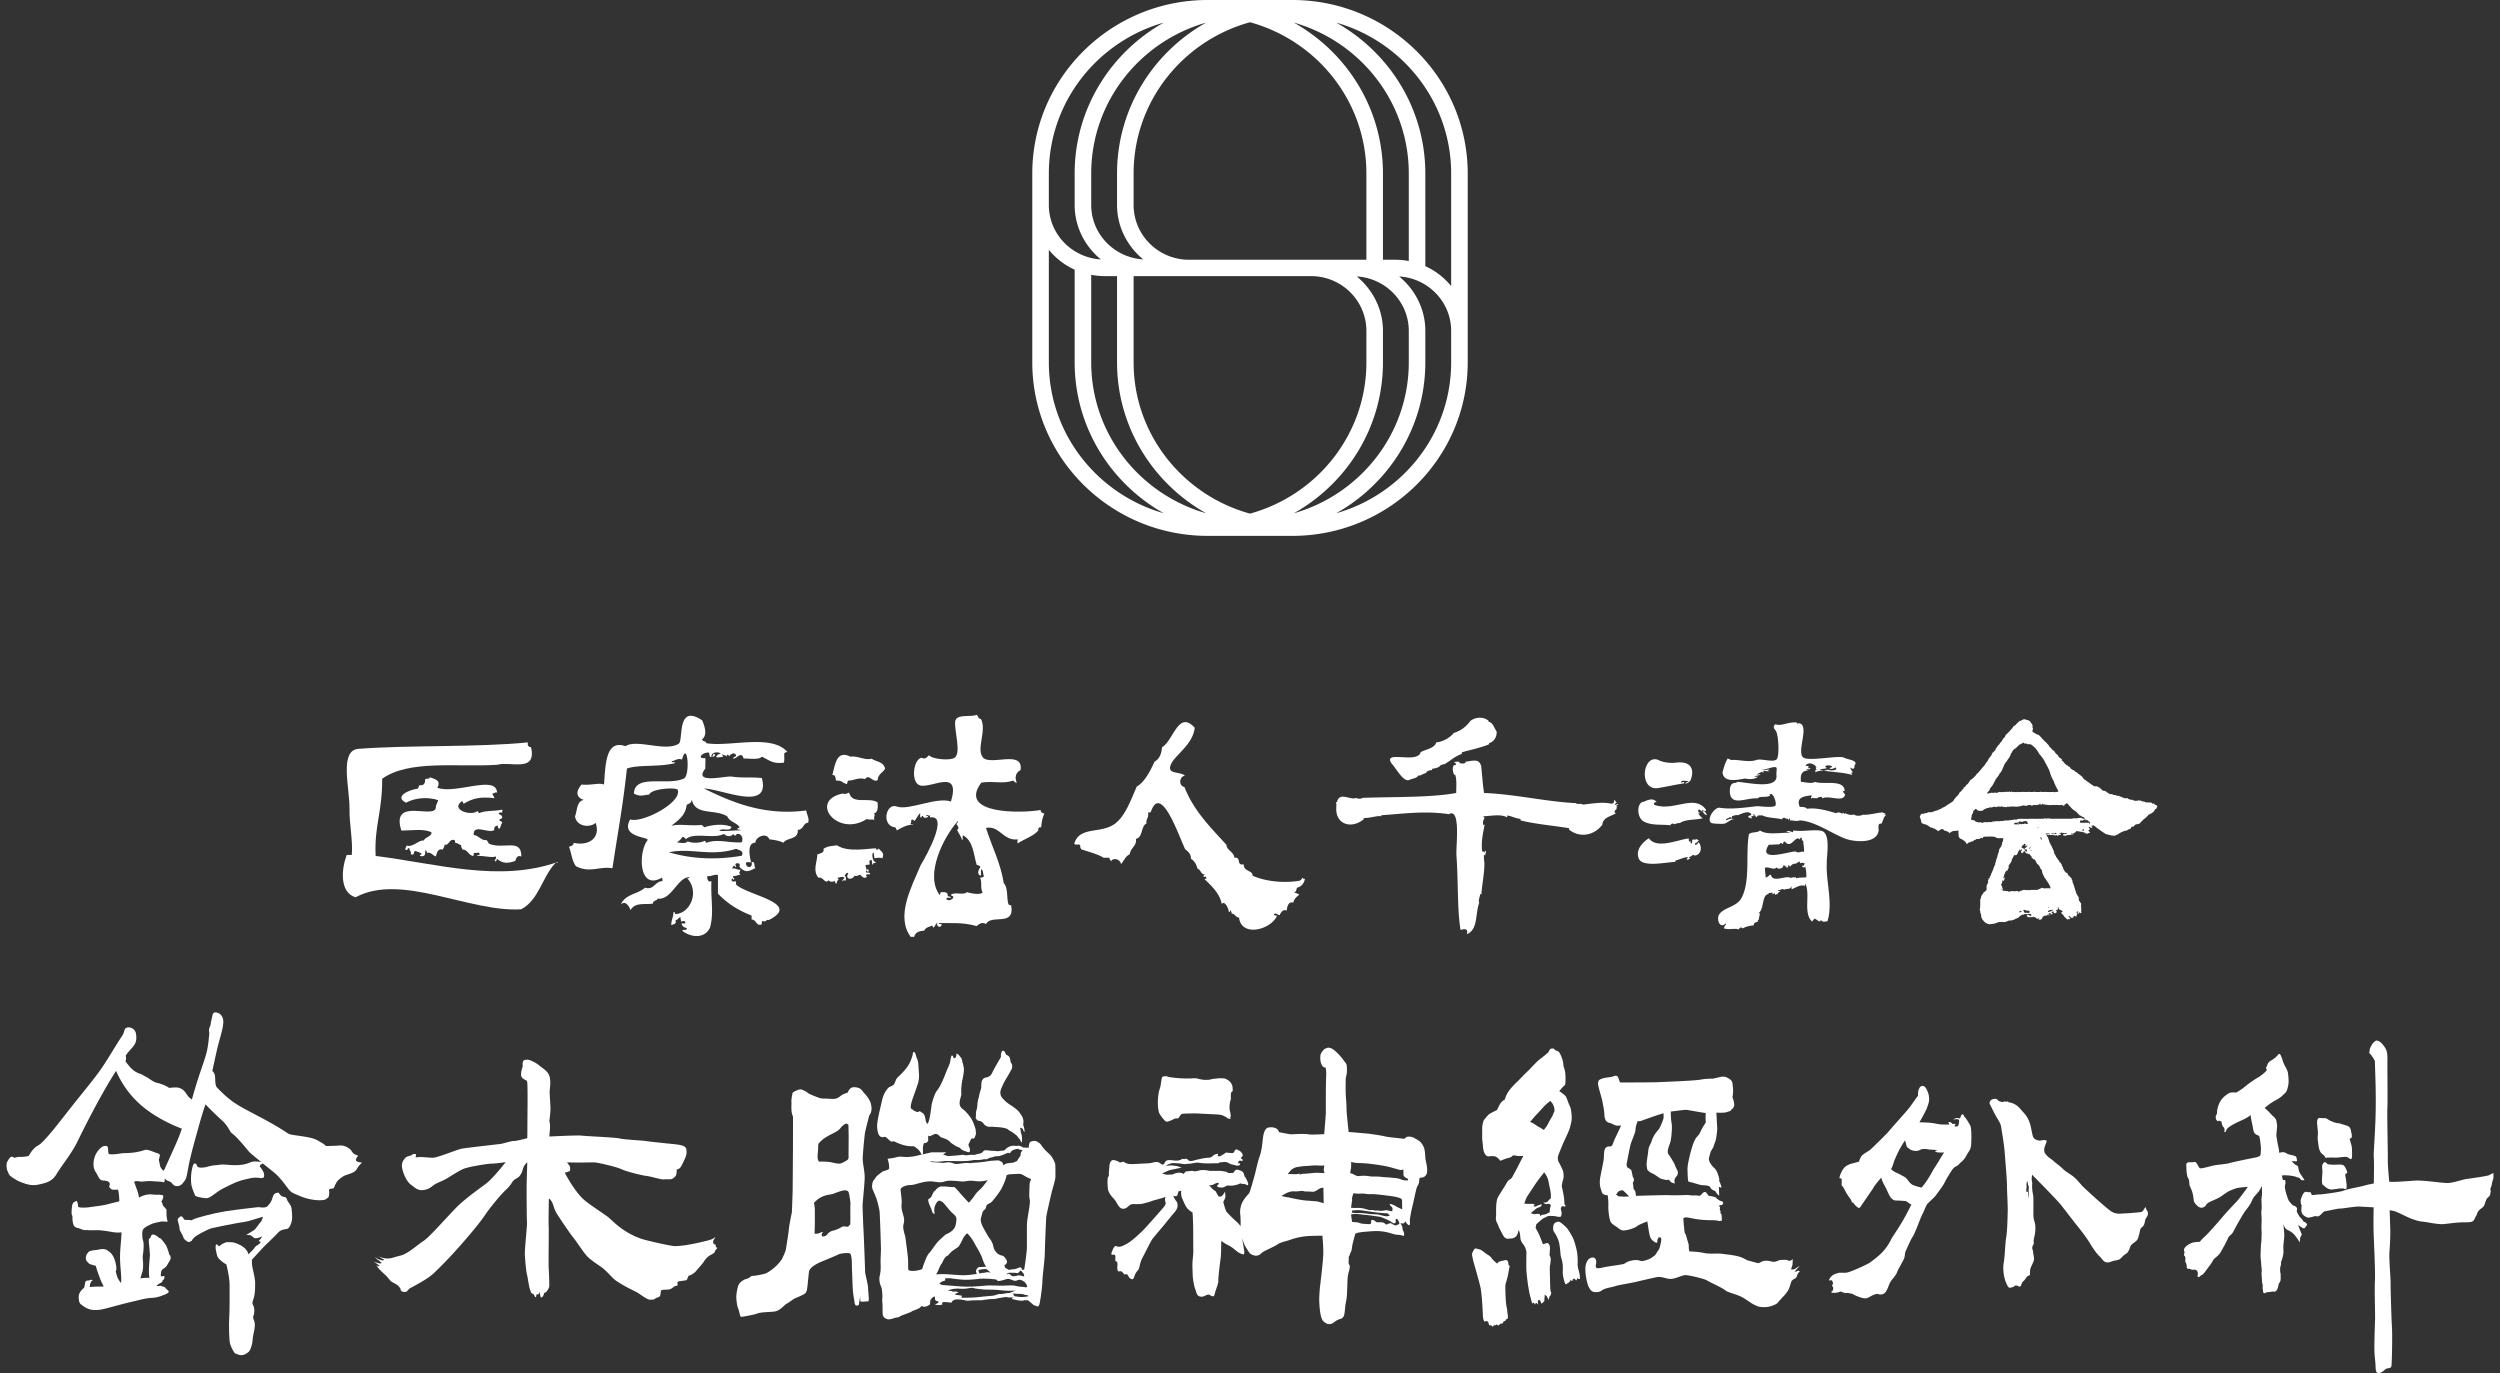
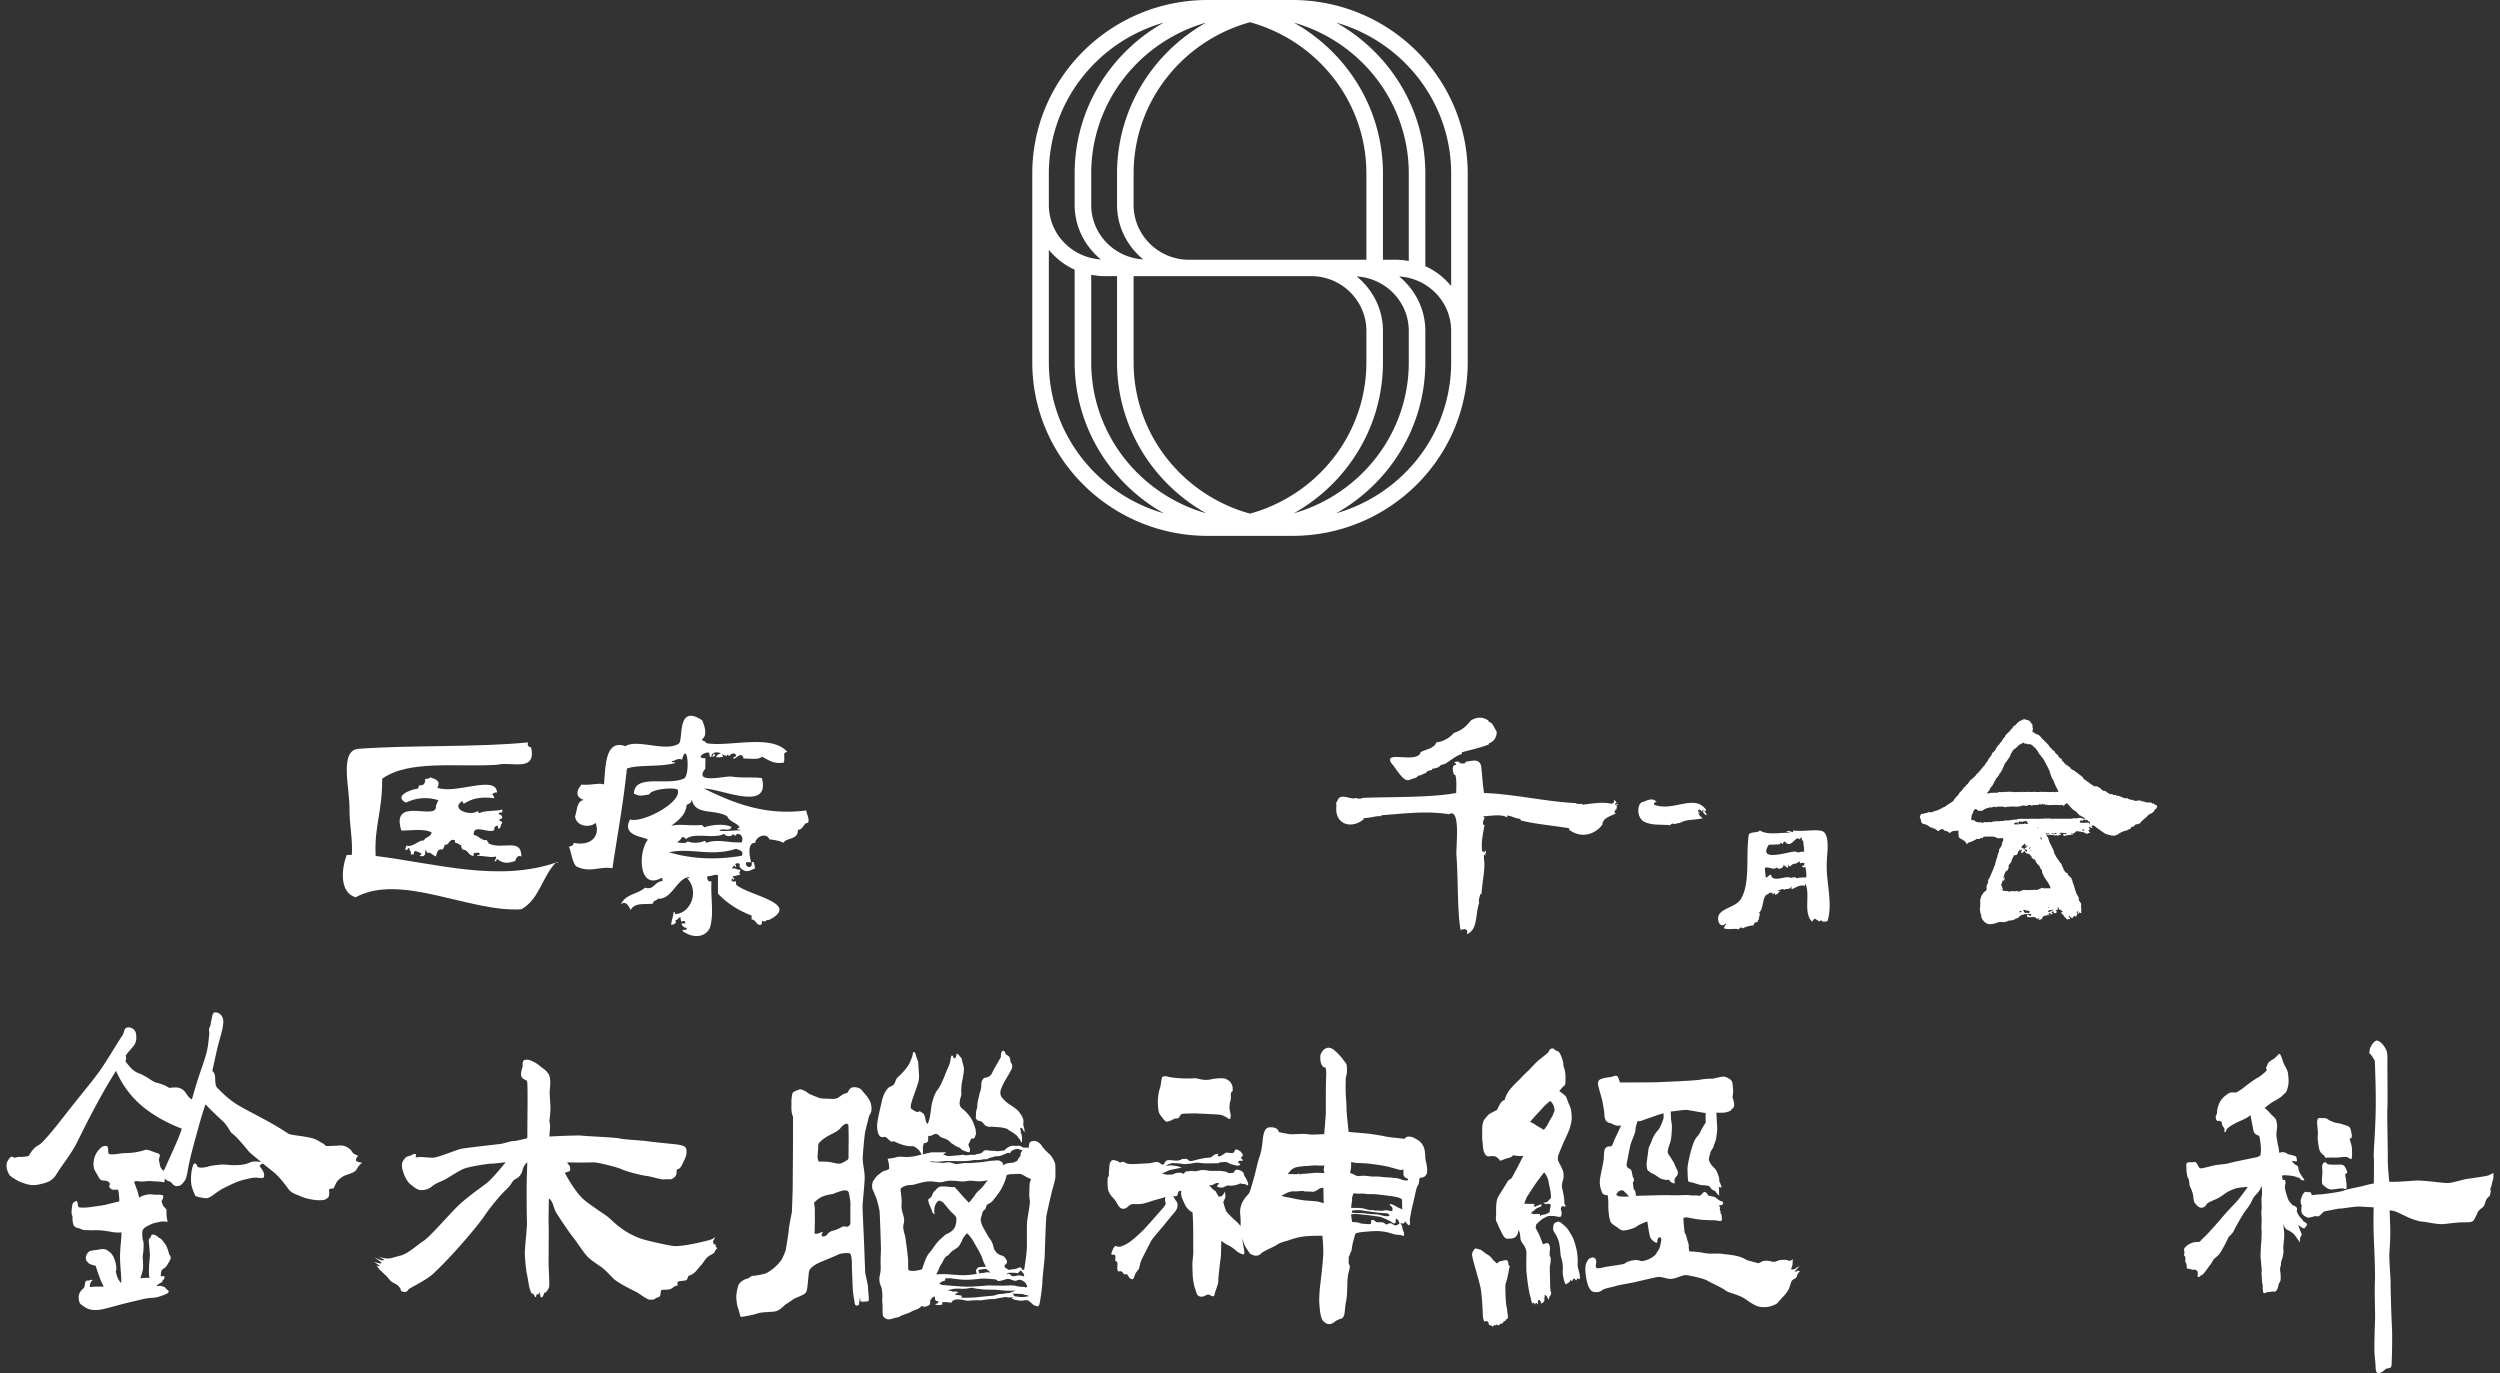
<svg xmlns="http://www.w3.org/2000/svg" width="386" height="212" viewBox="0 0 386 212">
  <rect x="0" y="0" width="386" height="212" fill="#333333" stroke="none" />
  <g fill="#FFF">
    <path d="M19.995 162.23c.729-.834 1.178-1.178 1.021-2.502-.063-.615-.428-.906-.797-1.037-.397-.15-.833-.045-.965.265-.06.136-.157.637-.373.951-.91 1.325-2.046 3.341-3.173 4.993-1.1 1.621-2.828 3.649-4.537 5.815-1.623 2.05-3.646 4.744-4.867 5.843-.34.31-.586.334-.945.672-.611.586-.913 1.244-.913 1.244s-.649.178-1.41.15c-.417-.012-.554.125-.799.122-.144 0-.272-.216-.547-.122-.125.057-.325.309-.39.45-.087.185-.188.253-.231.424-.041.16-.06.407-.068.562.003-.094.031.334.091.565.033.11.132.315.177.426.049.134.12.233.208.382.112.19.237.16.363.332.109.07.438.262.539.327.325.218.721.399 1.353.616.753.257 1.355.348 2.138.207 1.107-.244 2.137-.424 2.841-1.605.871-1.451 2.303-3.127 3.229-5.014 2.337-4.77 4.237-8.206 5.974-10.955 1.205 2.7 2.818 4.555 4.711 5.982 1.911 1.437 4.089 2.434 5.451 2.943-.3.955-.756 2.012-1.236 3.078-.478 1.057-1.383 3.073-1.383 3.073s-.149.401-.268.313c-.128-.084-.433-.525-.456-.648-.069-.365-.214-1.01-.214-1.01s.063-.188.102-.395c.043-.217.104-.24.104-.24s-.143-.299-.245-.328c-.681-.172-1.658-.695-2.059-.565-1.155.38-2.069.483-3.185.5-.769.017-1.531.285-2.355.153-.321-.055-.02-1.209-.43-1.25-.613-.078-.925.261-1.341.773-.657.816-.937 2.307-.36 3.2.503.795.594 1.341 1.173 1.351.185.004.807.026.999.381.103.197-.082.599-.082.599s.125.162.366.37c.14.12.797.054.997.059.188.327.223 1.809.223 1.809s-.768.175-1.793.447c-.713.19-1.583.281-2.383.397-.797.122-1.503.177-2.067.069-.132-.004-.128-.295-.192-.601-.045-.245-.155-.386-.155-.386s-.51.208-.555.33c-.076.171-.164.197-.224 1.277-.033.613.132.723.132.723s-.016.494.027.805c.097.643.212.934.819 1.061.632.138.556.371 1.553.312.409.088 1.122-.023 1.847.038.781.062 1.639.216 1.938.276.441.052.862.117 1.386.033-.008 1.098-.227 2.488-.227 3.844 0 1.406.265 3.055.167 3.974-.216-.162-.533-.774-.533-.774-.162-.424-.303-1.047-.303-1.047s.244-.113-.016-1.283c-.069-.322-.301-.957-.501-1.215-.212-.283-.223-.338-.816-.74-.438-.291-1.072-.141-1.435-.062-.234.041-1.138.097-1.364.291-.443.392-.623 1.017-.347 1.478.192.132.347.418.533.451.362.127.869.262.869.262s.272.947.453 1.375c.533 1.551.565 1.266.763 1.814-.313.029-.819 0-1.227.019-.364.004-.639.062-.911.062 0-.16.025-.468.14-.701.18-.375.389-.354.389-.354-.156-.005-.257-.089-.356-.064-.155.021-.224.111-.348.111-.132 0-.365-.025-.49.188-.091.162-.111.703-.201.879-.064.127-.224.234-.344.352-.302.331-.525.717-.505 1.154.017.318.021.845.332 1.094.947.736 1.499.982 2.833.859.805-.073 3.041-.803 5.457-1.34.673-.146 1.617-.442 2.532-.496 1.117-.055 1.476-.282 2.013-.465.385-.137.73-.336.73-.494.008-.217-.289-.265-.498-.596-.192-.218-.533-.199-.789-.34-.363.129-.6.018-.6.018s.445-.371.574-.414c.463-.178.307-.397.423-.476.14-.104.159-.079.173-.157 0 0 .2-.533-.105-.455-.116.049-.147.049-.4.029.008-.402.019-.742.181-.958.215-.297.585-.268.877-.905.312-.51.544-.795.448-1.119-.019-.354-.196-.178-.237-.525-.016-.104-.303-1.038-.503-1.333-.958-1.382-.954-.959-1.071-1.104-.34-.402-.929-.576-1.058-.459-.215.215-.254.533-.254.533s-.181-.004-.21.137c-.043.261-.015.479-.015.479s.089.897.112 1.213c.031.427.057.837.057.837s-.117 1.223-.131 1.565c-.09 1.767.083 1.882.083 1.882s-.998-.016-1.41.091c.201-.956.429-.987.4-2.229-.004-.529-.056-.572-.06-1.131-.004-.244.08-.359.132-1.284.057-1.153-.128-1.216-.161-1.521-.088-.923-.02-1.079.013-1.204.119-.477.752-.709 1.194-.939.515-.27 1.028-.318 1.557-.447.362-.087 1.115.021 1.115.021s-.121-.469-.164-.926c-.026-.31-.014-.963-.014-.963s-.311-.382-.508-.566c-.119-.211-.156-.579-.285-.696.061-.093.166-.252.246-.468.108-.297.003-.482.003-.482s-.521-.109-.627-.093c-.778.062-1.042-.104-1.65-.031-.797.083-1.416.487-1.416.487s-.115-.686-.329-1.246c-.192-.525-.352-.943-.432-1.213.439-.194.869 0 1.193-.021.646-.041 1.07-.111 1.726-.051.57.055 1.099.021 1.622.158.237.062.177-.594.177-.594s.144.18.388.33c.156.091.417.14.506.205.223.153.295.385.627.576.216.123.638.088.849-.022.288-.154.438-.351.763-.79.307-.424.42-1.645.673-2.794.392-1.8.985-3.829 1.42-5.427.461-1.683 1.074-3.627 1.099-3.508.024.07 1.341 1.412 2.486 2.438 1.015.909 1.231 1.792 1.56 2.021.892.616 2.542 2.748 2.697 2.897.412.409 1.794 1.491 1.81 1.522.029.051-.752-.137-1.311-.031-.564.115-.76.431-2.214.523-1.238.078-2.088-.164-2.791-.057-.725.107-1.039.045-1.972.318-.505.148-1.454.252-1.574-.111-.177-.526-.506-.53-.657-.051-.321 1.021-.329 2.062-.261 2.759.057.586.42 1.414.613 1.862.072.156 1.31.408 1.771.393.637-.027 1.454-.975 2.636-1.555 1.027-.498 2.006-1.051 3.289-1.336.825-.186 1.362-.373 2.283-.23.634.087.729-.107.638-.672-.072-.438-.669-1.137-.669-1.137s.024-.131.26-.318c.192-.154.322-.046.322-.046s.812.642 1.705 1.373c.807.657 1.8 2.017 2.12 2.45.516.699.947.75 1.739 1.103 1.579.703 3.312.793 3.944.591.109-.037.465-.291.558-.393.016-.018.087-.335.099-.637.008-.267-.042-.512-.042-.512s.163-.125.339-.152c.171-.023.386-.045.386-.045s.332-.771.512-1.034c.203-.293.849-.832 1.381-1.015.978-.322 1.476-.496 1.727-1.008.249-.498.782-.918.782-.918s-.905-.066-.965-.367c-.052-.258.356-.713.356-.713s-.381-.08-.722-.343c-.2-.149-.313-.421-.436-.547-.542-.535-1.195-.726-1.783-.671-.793.068-2.039.078-2.039.078s-.276-.285-.434-.368c-.752-.418-1.038-.722-2.175-.952-1.35-.286-2.879-.369-3.229-.604-2.291-1.547-4.462-2.588-6.742-3.826-1.837-1.002-2.639-1.655-4.182-3.213-.46-.463-.256-1.316-.396-1.973-.095-.445-.385-.65-.385-.65s.555-2.625.854-3.838c.309-1.26.846-2.783.838-3.772 0-.658-.33-1.146-.742-1.319-.656-.266-.844-.084-.946.405-.095.435-.239 1.019-.288 1.416-.045.322-.14.204-.216.638-.064.363.052.484.031.688-.099.969-.143 1.639-.359 2.678-.272 1.167-.886 2.786-1.355 4.252a74.99 74.99 0 00-.965 3.242s-.24-.096-.547-.439c-.397-.441-.574-1.135-1.543-1.369-.449-.102-1.425.033-1.425.033s-.679-.502-1.875-.783c-.628-.146-1.183-.662-1.64-.898-.303-.146-.661-.396-.972-.5-1.03-.344-1.514-.936-2.22-1.868-.072-.095.053-.317.053-.479.003-.156-.045-.317-.045-.479.161-.258.366-.496.573-.737z" />
-     <path d="M43.02 184.146c-.737-.014-.861.504-.941.781-.163.584-.359.85-.785 1.315-.303.346-1.394.137-1.394.137s-3.32.361-5.118.647c-1.801.285-4.577 1.031-4.963 1.258-.389.236-.246.076-.683.07-.436-.008-.681.062-.772-.176-.098-.242-.385-.492-.533-.334-.149.161-.389.236-.393.477 0 .24.285.964.28 1.369 0 .402.428.812.574 1.293.14.482.48.574.677.736.192.17.632-.146.632-.146s.097-.239.441-.552c.343-.318 2.047-1.244 2.681-1.395.636-.145 3.505-.732 3.989-.799.48-.074 1.406-.211 1.655-.29.241-.069 2.24-.675 2.24-.675s-.153.638-.397.871c-.245.232-.641.949-.982 1.187-.34.236-1.201.748-1.201.748s.321.033.563.039c.246 0 .562.445.758.472.548.065 1.134-.3 1.134-.3l-.196.341-.34.401s.091.079.244.079c.142.008-.008.322-.444.559-.437.227-.493.545-.686.709-.192.157-.7.707-.7.707s-.109-1.021-1.704-1.64c-.68-.267-.713-.231-1.554-.248-.345-.005-1.013.382-1.233.618-.102.105-.29-.279-.386-.279-.207 0-.301.428-.011 1.559.132.533.34.715.801 1.088.541.431.676.436.676.436s.438 1.669.498 2.951c.015.486.008 2.518.008 2.518s-.012 2.166-.068 2.887c-.053.719-.041 3.369.151 3.961.177.551.629 1.453.831 1.461.227.009.967.717 2.037-.28.273-.246.573-1.164.602-1.81.036-.907.333-1.379.337-2.349.008-.739-.286-.754-.249-1.229.035-.479.128.005.167-.799.045-.914-.284-.969-.284-1.342.008-.574.461-.584.416-3.254-.004-.318-.292-1.756-.372-2.041-.188-.646-.12-1.394-.12-1.394s1.47-1.578 1.663-1.81c.2-.242 1.944-1.855 2.352-2.337.488-.579 1.217-.524 1.458-.612.288-.104.657-.791.725-1.535.035-.401-.038-1.26-.085-1.609-.095-.643-.56-.891-.704-1.379-.14-.48-.421-.357-.706-.465-.293-.112-.586-.596-.586-.596z" />
  </g>
  <path fill="#FFF" d="M84.816 175.479s.108-1.123.113-1.604c0-.48-.144-.725-.091-.96.05-.244.155-1.285.155-1.765.004-.479-.128-2.01-.125-2.569.004-.563.204-1.28.016-2.248-.186-.965-1.253-1.467-1.59-1.797-.336-.328-1.522-.994-1.957-.923-.438.07-.51.027-.608.389-.09.311-.006.604-.006.604s-.201.556-.247.957c-.052.401-.008.521-.008.521.164.647.821.577.917.899.097.326.068 3.455.068 3.938-.008.477-.035 4.811-.035 4.811s-1.654.451-2.092.438c-.435-.003-1.51.369-1.994.443-.489.07-5.44.613-6.12.758-.687.145-3.711 1.398-4.384 1.382-.729-.011-1.432-.106-1.734-.108-.34-.017-.921.057-.921.057l.072-.481s-.292-.165-.654.097c-.279.203-.797.17-1.04.487-.245.316-.49.552-.495 1.193-.003.646.586 2.339 1.391 2.918.562.401.993.903 1.791.836 1.061-.092 1.343-.532 1.835-.849.484-.308 1.25-.562 1.787-.873.536-.307 1.787-1.137 2.621-1.521.824-.386 3.958-.856 4.453-.847.517.008 2.138-.225 2.138-.225s-1.765 2.264-2.826 3.153c-.597.499-3.242 2.298-4.688 3.751-1.566 1.573-4.214 4.653-5.188 5.274-.978.622-2.342 1.956-3.561 2.255-1.216.294-1.312.438-1.942.438-.869.006-1.454-.365-1.454-.365l.492.33.376.189s.046.318-.744 0c-.28-.107-.684-.376-.684-.376s.359.353.503.438c.148.072.569.468.569.468s-.063.155-.513.032l-.688-.215.532.352.409.306-.208.042-.325-.148s.239.406.597.773c.228.223.68.654.869.819.201.162.617.796.921.981.228.137.817.418.96.58.146.164.343.405.343.405l.042.24s.076.202.233.249c.325.107.496.094.64.011.277-.151.27-.256.392-.394.125-.137 2.733-1.387 3.807-2.408 2.355-2.236 4.041-4.209 4.699-4.959 1.177-1.342 2.624-3.108 3.232-4.025.688-1.029 2.207-2.926 3.188-3.869.241-.232.613-.564.938-1.098.529-.879.869-.509 1.385-1.3.317-.479.298-.849.495-1.239.223-.436.54-.67.54-.67s-.093 2.848-.1 3.809c-.008.965.014 4.896.056 5.457.044.562-.371 4.084-.329 4.971.045.884.177 2.49.321 3.054.141.569.277 1.696.42 2.173.143.489.226.766.43.811.336.097.332.549.473.556.128 0 .104-.272.147-.377.033-.099.146-.077.146-.077s.111.036.179-.018c.08-.065.089-.377.089-.377s.072.156.119.324c.049.161.09.541.2.562.113.022.222-.111.294-.229.072-.121.177-.48.177-.48s.208-.039.314-.154c.109-.118.393-.537.442-.77.053-.244-.027-2.187-.073-2.916-.044-.724.04-5.69 0-6.416-.044-.725.028-4.25.028-4.25s.128-.139.482.486c.239.432.299 1.03.681 1.682.363.607 2.103 3.191 2.583 3.763.481.571 1.674 2.456 2.256 3.017.777.73 1.626 1.231 2.083 1.562 1.009.74 1.645 1.681 2.315 2.137 1.354.911 2.659 1.489 3.14 1.743.483.253 1.594 1.159 2.031 1.167.439.008.625.008.781-.113.387-.316.584-.179.775-.416.201-.24.057-.882.302-.955.24-.08.76-.047 1.069-.088.676-.096.713-.572 1.317-.589.173-.008-.095-.565.145-.637.245-.079 1.073-.138 1.262-.216.2-.074.253-.717.445-.717.196.004.83-.389 1.073-.705.249-.31.982-1.101 1.178-1.416.197-.312.492-.711.881-.942.388-.235.778-.39.83-.624.052-.241.392-.557.392-.557l-.245-.166-.039-.399-.294-.01-.095-.481.397-.685s-.325.368-1.14.565c-.88.213-3.468.891-5.186.883-.538 0-4.367-.855-5.187-1.146-3.101-1.105-4.464-2.918-5.269-3.477-1.541-1.076-2.8-1.901-3.474-2.478-1.53-1.294-3.032-4.233-3.032-4.233s.342-.075.489-.149c.145-.079.341.004.341-.392.004-.4-.045-.485-.188-.647-.14-.165-.289-.41-.289-.41s1.065.023 1.507.03c.436.016 2.183-.034 2.716-.021.534.008 3.494.713 4.169 1.043.677.34 3.049.944 3.877 1.045.827.098 2.277.607 2.716.533.433-.07 1.03.062 1.263-.095.259-.177.56-.337.635-.746.03-.137.053-.685.053-.685s.321-.055.501-.246c.149-.159.296-.418.52-.913.185-.414.573-1.034.482-1.759-.029-.247.007-.355-.286-.608-.288-.247-1.382-.364-1.382-.364s-4.078-.406-4.511-.496c-.435-.086-3.449-.229-4.125-.404-.677-.176-5.197-.346-5.824-.438-.627-.094-5.051.136-5.051.136zm78.108 4.262c-.051-.314-.466-1.13-.797-1.458-.342-.321-.937-.818-1.384-1.521-.178-.277-.773-.658-1.093-.611-.249.031-.61.095-.684.305-.086.212-.136.751-.136.751l-.844-.022s-.513-.354-.809-.281c-.288.074-.68-.062-1.038.033-.708.199-1.038.676-1.038.676l-1.069.137s-.451-.062-.909-.07c-.396-.006-.646-.111-1.031-.07-.234.019-.428.363-.548.41-.591.231-.412.049-.996.276-.12.041-.59-.015-.762.008-.968.166-1-.017-1-.017l-1.104.117-1.294.1-.777-.232.486-.359-2.297.008-1.298.303c-.008.111-.017.061-.024.004l-.125.029-.077.062s-.004-.025-.012-.047l-.696.166c-.49.146-1.412.211-1.653.209-.412-.017-1.054-.129-1.498.019-.435.149-1.376.241-1.376.241s.163.537.203.859c.05.324.034.67.034.67s-.042.135-.521.282c-.49.154-.428.099-.812.413-.33.26-.579.398-.852.835-.19.317-.322.265-.428.904-.065.415.059.75.059.75s.381.86.606 1.457c.082.216.409 1.448.47 1.933.063.48.218 5.516.218 5.912-.004.406-.086 1.532-.046 2.439.046 1.547-.261 1.466-.188 2.348.067.73.332.945.377 1.395.176 1.523-.023 1.26.086 2.146.027.248.012 1.317.036 1.637.042.558.497.703.688.781.198.092.602.017 1.038-.138.435-.152.792-.113.937-.277.151-.152 1.664-.604 1.809-.762.143-.157 1.115-.331 1.441-.75.191-.238.168.06.587.015.42-.047.809-.36.809-.36l.043-.643.193-.262s.226-.266.421-.311c.147-.041.108.458.108.458l.148.188.451.164s-.163.219-.307.281c-.182.078-.311.084-.311.084s.323.276 1.1.078c.172-.047-.12-.322.133-.373.396-.074 1.325.08 1.325.08s.101-.531 1.007-.515c.891.017 1.264.267 1.75.194.486-.07 1.944-.064 1.944-.064s1.053-.191 1.586-.184c.533.016.766-.119 1.299-.188.533-.069.696-.177 1.038-.091.334.091.999-.023.999-.023s-.174.07-.252.17c-.07.104.12.17.54.258 1.206.256 1.299.053 1.299.053l.626.013.49.413.377.327.49.171s.288.247.436-.469c.155-.721.416-2.721.42-3.365 0-.638.362-3.439.365-4.16.008-.726.187-5.457.241-5.854.051-.396.653-3.034.851-3.838.207-.795.549-1.834.557-2.314-.001-.485.007-1.61-.035-1.933zm-18.313-.365c.236 0 .832-.053 1.186-.099.164-.021.272-.027.272-.027l1.656.027s1.167.021 1.793-.045c.33-.033.551-.072.809-.115.244-.047.583.035 1.01-.033.875-.143.677-.096.969-.089.127.005.431-.235.617-.255.256-.025.606-.158.712-.195.085-.031.341.012.621-.045.377-.075.922-.323 1.229-.457.319-.136.25.07.417.005.124-.049.213-.323.404-.414.436-.235.855-.252.855-.252s.338.166.579.175c.242.004 0 .156-.096.396-.102.24-.058.456-.058.456l-.261.372-.292.473-.276.122s-.295.157-.439.155c-.14-.006-.634.068-.634.068-.139-.004-.532.146-.532.146l-.16.212-.271-.538s-.292-.137-.44-.226c-.147-.08-1.018.033-1.212.031-.219 0-1.241.217-2.22.274-1.412.089-.864.121-1.202.083-.778-.096-1.71.208-2.192.118-.241-.048-.742-.282-1.108-.241-.361.046-.665.096-.665.096l-1.455-.107s-.727-.012-.578-.092c.142-.073.628.01.962.021zm-1.185 14.145c-.424.424-1.054 2.443-1.054 2.443s-.797.28-1.426.264c-.63-.015-.728-.095-.724-.416 0-.318.008-1.123-.035-1.606-.047-.478-.187-1.606-.327-2.653-.136-1.039-.136-.642-.323-1.527-.19-.885.004-.885.055-1.445.055-.559-.179-1.046-.327-1.689-.14-.646-.039-1.047-.039-1.365.004-.321-.183-1.852-.183-1.852s.004-.312.641-.544c.634-.233.876-.094 1.459-.237.804-.207 1.652-.506 2.526-.488.875.018 1.342.271 2.072.047.727-.229 1.182-.139 1.668-.129.486.009 1.162.183 1.843.037s1.213.023 1.897.037c.68.018 1.357-.187 1.357-.187s-.611.843-.902 1.159c-.295.314-.809.703-1.1 1.184-.3.473-.91 1.143-.91 1.143s-.866-.896-1.419-1.551c-.498-.584-.797-.861-.797-.861s-.501.018-.945-.043c-.474-.065-.824-.049-1.069-.053-.246-.004-.604.179-.848.492-.245.318-.288.107-.618.898-.217.499-.541.471-.576.652-.031.19.109.562.109.562s.066.221.253.623c.194.404.163.459.261.703.093.24.365.354.365.354l-.062-.457.023-.477s.097-.668.543-1.061c.238-.217.479.002.677.09.19.088.915 1.062 1.298 1.472.39.409.759.632.852.955.097.323-.058 1.247-.237 1.545-.428.745-1.369 1.042-1.369 1.042s-.867.771-1.042.943c-.623.629-1.156 1.596-1.567 1.996zm1.112 3.239l.295-.529s.338-.842.463-.992c.201-.241.302-.603.591-1.016.187-.298.373-.265.517-.422.144-.156.501-.576.747-.732.622-.396.882-.627.742-.469.38-.404.782-1.382.859-1.507.151-.235.393-.499.393-.499s0-.131.245-.131c0 0 .63.654 1.011 1.385.38.731 1.002 1.627 1.291 2.512.287.892.575 1.217.575 1.217l-.583.037-.385.021s-.261-.014-.417.195c-.05.066-.144.219-.174.312-.048.129.03.328.042.402.036.173.194.127.194.127s-1.391.24-2.266.223c-.875-.014-2.151-.149-2.784-.164-.63-.011-1.356.03-1.356.03zm7.822-.781l.622.533s-.408-.128-.696-.062c-.206.041-.404.083-.463.083-.027 0-.365.027-.365.027s-.276.142-.265-.004c0-.05-.151-.423-.097-.484.065-.069.225.013.276-.023.143-.091.26-.054.404-.078.39-.075.584.008.584.008zm-6.773 2.433c-.19 0-.553-.21-.553-.21s.194-.216.319-.282c.147-.072.606-.225.606-.225l-.043-.316.801-.025s.308.069 1.431.186c.967.102 1.598.07 3.157-.096.614-.063 1.661.005 2.36.093.396.041.156.321.735.226.467-.076.941-.279 1.174-.302.381-.033.77.263 1.127.295.288.024.549-.219.84-.146.968.258 1.062 1.063 1.062 1.063s-.194.157-.338.075c-.152-.083-.68-.018-1.361-.188-.678-.183-1.556-.033-2.375-.051-.828-.019-1.458-.027-1.847-.037-.392-.007-2.48.274-4.222.159-1.757-.119-2.675-.219-2.873-.219zm10.311-1.904c.291.004.357.004.777.014.428.013.331.164.587-.041.261-.207.226-.316.323-.316.096.006.357.383.455.49.093.115.089.435.089.435s-.58-.175-.805-.177c-.225-.006-.524.152-.844.139-.326-.004-.326-.16-.614-.33-.287-.166-.292.104-.388.049-.093-.061.132-.267.42-.263zm-.113 3.154c-.199-.092-.781.143-1.314.132-.536-.008-.618.226-1.446.29-.82.062-1.622.152-2.302.221-.676.067-1.863.069-2.201.067-.338-.013.249-.242-.093-.326-.342-.09-.619-.063-.902-.151-.296-.09.486-.34.486-.34l-.42-.17s.066.057-.423.042c-.405-.005.194-.045-.42-.112-.19-.021-.435-.086-.435-.086s.051 0 .292-.076c.241-.068.68-.197 1.31-.188.634.017.879.079 1.704-.071.824-.141.389.01 1.356.104.972.104.537.095 1.8.125 1.259.021.778.012 2.037.119 1.264.108 1.065.021 1.987.042l-1.016.378zm1.928.597c-.528-.013-.723-.096-.964-.096-.206-.009-.299-.335-.327-.438a2.476 2.476 0 00-.256-.023c.14-.01.246-.03.246-.03s.002.03.011.054c.245.021.513.039.719.041.485.01.724.015.968.104.245.079.245.079.388.082.144.005.335.171.335.171s-.583.151-1.12.135zm1.28-15.057c.144.483-.358 2.723-.413 3.521-.05.803-.016 2.651-.027 3.77-.012 1.127-.416 3.523-.416 3.523l-.287.073s-.14-.405-.292-.405c-.195-.002-.487.15-.487.15s-.438.152-.63.145c-.198 0-.672.095-.672.095l-.591-.354-.093-.402s.275-.053.373-.366c.102-.319-.139-.521-.284-.755-.144-.244-.451-.336-.451-.336s-.167-.004-.455-.164c-.288-.172-.191-.039-.626-.576-.237-.303-.33-.969-.33-.969l-.16-.352s-.082-.217-.269-.46c-.198-.245-.532-.815-1.061-1.784-.524-.977-.377-1.453-.377-1.453l.222-.8s.055-.329.397-.555c.121-.075.175-.394.271-.634.098-.24.541-.235.93-.706.405-.49 1.049-1.302 1.35-1.859.295-.556.462-.991.563-1.235.102-.229.252-.871.252-.871s.385-.153.634-.149c.241.009.917-.058 1.357-.05.436.013.824.417 1.454.665.629.259.097.172.09 1.053-.01.875-.112 1.756.028 2.24zm-8.04-12.199c.245.074.385.048.653.22.265.16.291.496.821.693.338.128.642.018.945.062.365.045.885.045 1.239.104.35.062.844.141 1.015.298.265.249.471.267.825.54.35.275.463.318.595.482.128.162.203.339.358.449.163.105.174.445.272.498.101.055.108-.053.108-.053s.066-.605-.05-1.09c-.058-.23-.129-.288-.129-.505 0-.212-.12-.584-.12-.584s.112.032.244.067c.137.03.206.186.206.186l.202.443.062-.194-.07-.447s-.047-.161-.105-.345c-.054-.161-.022-.422-.022-.422s.12-.438-.194-1.03c-.113-.194-.437-.729-.77-1.015-.93-.783-1.322-.809-2.038-1.565-.334-.347-.571-.575-.541-1.241.012-.253.373-1.072.618-1.522.194-.372.661-1.103.759-1.308.03-.066.396-.718.396-.718.003-.212.194-.438-.125-.911-.194-.289-.031-.658-.373-1.025-.152-.166-.39-.127-.483-.41-.121-.364-.295-.465-.458-.406-.16.046-.276.54-.249.754.026.215-.074.319-.311.729-.284.498-.828 1.44-.999 1.811-.16.377-.315.57-.673.725-.354.151-.615.095-.708.252-.105.162-.284.215-.332.795-.023.365.028.643-.205 1.279-.094.256-.164.731-.242 1.002-.12.383-.179.906-.179 1.154-.004.432-.202.691-.207 1.122 0 .276-.035.799-.035.799s.249.312.3.327zm-17.703-4.448c-.256-.326-.385-.486-.774-.603-.389-.112-.586-.101-.816-.07-.51.07-.782.826-.782.826s-.625.171-.925.388c-.537.387-.677.641-1.779.562-1.096-.075-1.261.024-1.842-.199s-1.534-.592-1.658-.754c-.132-.164-.745-.44-1.001-.5-.265-.062-1.17.347-1.27.509-.098.158-.237 1.167-.205 1.438.027.272-.041.91.024 1.449.053.482.22.803.22.803l-.008 5.187c-.004.377-.04 5.192-.043 5.888-.003.691-.124 3.685-.124 3.685s-.442 2.128-.473 2.67c-.038.53-.445 3.036-.478 3.196-.032.162-.436 1.095-.56 1.33-.229.422-1.145 1.526-2.384 2.189-.348.193-1.81.45-2.134.446-.328-.013-.489.36-.943.454-.457.101-.945.465-1.168.783-.233.317-.433 1.485-.441 1.972 0 .479.12 1.444.249 1.714.128.277.348 1.236.348 1.236s.059.166.192.17c.128 0 1.926-.313 2.368-.492.744-.301 2.327-.217 2.916-.367.782-.199 1.361-.99 1.659-1.145.291-.151 1.008-.674 1.173-.776.159-.104 1.194-.485 1.622-.771.393-.262.393-.742.464-1.22.068-.481.188-2.122.271-2.347.266-.744 1.665-1.309 2.024-1.46.352-.147 2.241-.916 2.498-1.068.265-.161 1.555-.298 1.785-.13.222.164.28 1.188.275 1.661-.003.485.082 2.521.11 3.163.046 1.462.244 2.234.275 2.451.027.215.031.479.152.656.159.236.545 0 .545 0s.081-.623.116-.781c.04-.184.066-.639.066-.639s-.007.174.023.438c.032.336-.03.44.152.466.162.02.299.007.427.012-.062-.005.642-.051.642-.051.063 0 .12-.135.105-.474-.008-.287-.117-1.441-.117-1.716.003-.262-.435-2.147-.435-2.147s-.214-5.887-.245-6.26c-.028-.372-.167-3.695-.164-4.173.008-.48.284-3.045.323-4.164.039-1.186-.335-2.311-.299-3.275.022-.543.288-3.842.419-4.107-.04.076.575-2.346.575-2.346s.443-.51.358-1.271c-.054-.503-.093-.753-.413-1.291-.315-.544-.638-.818-.895-1.145zm-6.929 8.769c.004-.322-.031-.688.189-.903.12-.11.441-.45.673-.606a9.3 9.3 0 011.026-.617c1.302-.639 1.372-.795 1.632-1.114.265-.313.747-.688.945-.562.206.137.151-.004.213.271l.035 1.722-.022 2.705c0 .217.011.543.011.543s-.082.287-.183.336c-.097.055-.758.51-1.159.56-.404.055-1.139-.177-1.593-.241-.453-.057-1.257-.081-1.451-.057-.328.033-.32-.299-.384-.514-.068-.221.064-1.201.068-1.523zm4.95 11.708c-.081.135-.349.38-.349.38s-.545-.055-.708-.057c-.16 0-.525.283-.887.426-.287.103-.544.214-.805.256-.265.05-.671.395-.671.395s-.185.396-.658.467c-.171.024-.291.051-.314-.19-.033-.388.23-.388.23-.388s-.056-.102-.312-.055c-.129.029-.281.145-.503.197-.198.041-.521.029-.521.029s.031-1.08.035-1.365c.017-.538 0-1.553.004-2.189.01-.639-.136-1.209-.136-1.209s.472-.521.929-.785c.99-.557 1.778-.478 2.144-.652.326-.15 1.217-.447 1.508-.491 0 0 .567-.075.727.198.16.266.358 1.768.326 1.934-.043.178.023 3.005-.039 3.099zm11.198-10.872l.007.061.024-.004c.003-.057.003-.152.007-.32 0-.701-.058-.694.086-1.205.128-.443.304-.062.462-.272.121-.153.206-.106.249-.319.015-.078.004-.799.004-.799s.097.198.388.074c.152-.062.394-.178.49-.223.24-.113.28-.086.51-.026.225.058.314.286.575.452.175.109.921.248 1.311.628.385.387.314.29.797.617.544.372.766.274.957.542.194.273.968.461 1.065.506.303.124.396-.115.354-.355-.031-.154.038-.066-.055-.283-.093-.213-.256-.437-.093-.697.167-.262.265-.688.424-.742.162-.05.385.104.489-.227.125-.402.21-.391.151-.764-.062-.371.047-.223-.171-.867-.222-.646-.412-1.078-.734-1.517-.323-.435-.774-.919-.996-1.088-.225-.162-.369-.245-.513-.548-.295-.604.195-1.52.175-1.879a7.872 7.872 0 01.144-2.074c.105-.496.3-1.438.241-1.917-.062-.479-.222-.86-.284-1.237-.062-.373-.284-.488-.385-.648-.094-.161-.276-.273-.276-.273l-.195-.084s.02.732-.323.713c0 0-.096.059-.158-.16-.067-.217-.082-.217-.082-.217l-.191-.033s-.128.281-.171.672c-.05.467-.194.799-.461 1.383-.261.58-.91 2.492-1.591 3.32-.467.559-.844 2.135-.844 2.135s-.205 1.606-.307 2.078c-.101.484-.3.957-.3.957s-.245-.059-.338-.593c-.046-.293-.133-.864-.429-1.051-.186-.12-.373-.272-.485-.29-.147-.023-.194.132-.288.111-.346-.057-.459-.129-.747-.336-.208-.148-.353-.137-.346-.459 0-.321.102-.643.233-1.063.129-.423.397-1.118.521-1.478.094-.271.397-1.192.397-1.192s.175-.644.128-1.283c-.042-.646-.128-1.888-.128-1.888-.094-.377-.303-.816-.357-1.089-.097-.448-.409-.692-.463-.259-.035.342-.183.718-.343 1.131-.4 1.025-1.325 1.935-2.037 2.597-.3.286-.373.957-.638 1.149-.322.236-.688.283-.878.549-.202.26-.642.783-.895 1.949-.144.672-.525 2.193-.641 2.963-.086.572-.112.869-.062 1.271.054.562.198 1.172.642 1.299.314.084.436-.053.56-.029.241.043.634.562.894.699.245.125.304-.113.626.051.972.502 2.061.736 2.574.695.389-.033.514.079.965.459.396.336.525.741.548.838l.089-.018.118-.093zm37.671-4.972c.26.008.879-.276 1.139-.426.261-.15.44 0 .658-.129.159-.088.33-.63.621-.662.289-.041 1.847-.07 2.205-.055l2.554.124c.421.021 1.199.054 1.455.181.256.117.637.291.733.403.095.11.491.142.491.142l-.052-.303.109-.111c-.003 0-.019-.051-.065-.363-.054-.436-.171-.522-.147-1.131.026-.758.171-.92.205-1.219.016-.16-.026-.554.012-.824.039-.265.273-.265.275-.424 0-.162-.027-.594-.027-.594-.057-.27-.244-.65-.438-.82-.19-.174-.603-.457-.926-.476-.326-.013-.815-.037-.976.003-.158.051-.699.051-.897.121-.288.104-.695.111-1.064.104-.292 0-.953-.148-.953-.148s-.257-.125-.746-.092c-1.854.121-3.808-.148-4.08-.277-.178-.095-.719-.037-.801.121-.07.156-.132.637-.183.998-.059.38-.108.562-.108.562s-.152.438-.207.697a11.048 11.048 0 00-.158 1.426c-.005.318.003 1.603.322 2.049.313.449.788 1.117 1.049 1.123zm40.006 6.062c-.154-.698-.035-1.512-.346-2.189-.279-.617-.638-.916-1.047-1.137-.412-.215-.509-.343-.943-.406-.39-.053-.39-.02-.56.008-.168.035-.394.305-.394.305l-1.338-.146s-1.209-.111-1.761-.244c-.635-.155-2.432-.4-2.432-.4l-3.099-.271s-.27-2.539-.308-3.185c-.034-.646-.004-.924-.093-1.958-.094-1.102-.057-2.385-.044-2.941.009-.564.202-.615.188-1.601-.014-.964-.119-.808-.584-1.474-.479-.664-1.479-1.676-1.914-1.776-.438-.103-.291-.124-.785.042-.42.139-.789.92-.789.92s-.137.781.074 1.369c.276.796.695.65.695.65s.15.595.094 1.397c-.065.796-.052 5.373-.052 5.69-.015.324-.251 3.203-.251 3.203s-1.975.137-2.411.035c-.698-.152-2.356.01-2.739-.008-.39-.025-1.846-.336-1.846-.336s-.064-.4-.449-.582c-.386-.176-.678-.191-1.117-.134-.621.083-.815.964-.901 1.644-.065.547-.155 1.922-.563 2.979-.189.49-.625 2.416-.625 2.416s-.781 2.933-.977 3.164c-.202.23-1.022 1.035-1.232 1.949-.07.297-.179.601-.094 1.399.083.812.039 1.685.039 1.685s-.327-.453-.688-.752c-.357-.295-1.29-1.23-1.48-1.479-.188-.247-.502-1.507-.502-1.507s.226-.436.3-.635c.074-.193-.03-.963-.03-.963s-.204.394-.429.623c-.221.229-.561.131-.561.131s-.591-.989-.446-.824c.144.171-.505-.34-.505-.34l-.524-.59s.412.061.66-.09c.245-.147.738-.363.827-.201.097.17-.341.352-.247.467.166.212.625.195.796.203.168.009.758-.324.758-.324s.63.074 1.12-.022c.785-.153.855-.36 1.054-.272.188.091.629.074.629.074s.308.334.433.104c.093-.174-.229-.857-.518-1.271-.147-.223-.085-.584-.42-.783-.287-.178-.792-.363-.991-.211-.194.154-.347.431-.347.431l-.73.037-.407-.218-.801-.121-1.747-.004s-.972-.254-1.656-.041c-.68.207-.968.033-.968.033l-1.047.106-.35.384s-.185-.23-.77-.197c-.416.021-.932.278-.932.278l-.918.032-.685-.194 1.131-.506 1.074-.228.827-.16-.653-.234-.973-.127-.843.079.389-.226.587-.207 1.068.051.821.119 1.167-.104s.676-.178 1.124-.105c.722.119 1.651.087 1.651.087l1.357-.019s.059-.123.343-.145c.364-.021.461-.055.754-.043.291.014.741.32.741.32l1.019.248c.146.008.44-.021.473-.256.025-.242-.296.02-.293-.138.004-.29.077-.319.077-.319l.194-.07.343.059.102-.152-.339-.341.3-.264v-.323l-.279-.335s-.094-.125-.293-.215c-.187-.089-.307-.177-.475-.144-.179.029-.182.312-.329.461-.148.156-.612.055-.802.045-.198-.012-.389-.094-.536.054-.144.149-.591.369-.591.369-.199.237-.579.054-.579.054s.221-.344.003-.318c-.536.055-.854.438-.854.438s-.129.153-.638.169c-.557.018-1.677.287-2.268.453-.365.104-.656.008-.656.008s-.312-.377-.502-.306c-.201.069-.54.016-.54.016s-.347.339-1.144.261c-1.046-.103-1.286-.183-1.589.406-.296.579-.603-.15-1.132-.18-.533-.021-.711.168-1.536.208-2.188.104-2.628.19-3.16.004-.529-.183-.285-.334-.774-.198-.487.143-.167.033-.653-.152-.478-.184-.773-.236-.941-.047-.203.221-.276.42-.311.906-.031.448-.097 1.039-.074 1.279.024.289-.097.163-.152.398-.05.239-.074.653-.042 1.078.034.526-.016.926.455 1.592.345.483.61.649.835 1.043.284.492.56 1.049.999 1.095.7.073.86-.481 1.346-.659.334-.117.533-.012 1.264-.055.727-.045.804-.163 1.151-.229.337-.062.804-.275 1.221-.381.381-.095.704-.207.995-.273.3-.065.673-.244.673-.244s-.074.197-.07.478c.007.282.104.41.104.546-.003.2-.318.604-.466.758.059-.062-2.578 2.965-3.095 3.457-.432.416-1.734 1.689-2.64 2.125-.429.209-.933.512-1.438.256-.273-.152-.564.604-.564.604l-.176.455-.011.239s.12.025.265.033c.147.004.292-.062.343.184.042.236-.017.638-.017.638.008.157.133.187.133.187l.175.111.046.319-.039.642.093.442s.105.078.366.021c.289-.066.618.515.618.515s.292-.146.486.021c.188.174.168.375.402.547.361.256.509.224.665-.254.287-.885.594-.854.755-1.324.058-.193.136-.863.509-1.58.571-1.077 1.258-2.531 1.535-2.895.499-.658 1.579-1.869 1.983-2.391.576-.73 1.357-1.646 1.357-1.646s.458-.468.524-.938c.094-.695-.193-.866-.322-1.062-.276-.423-.308-.629-.308-.629s.529.188.629-.127c.102-.318.152-.557.152-.557l.249-.066.194-.068s-.059.317-.011.641c.038.322.085.441.256.812.318.735.438.961.576 1.154.407.538.914.766.914.766s.085.965.101 2.57c.02 1.234-.005 2.088.022 3.374.013.562-.113 1.265-.132 1.866-.026.777.034 1.425.034 1.739-.011.559.195 1.764.378 2.243.199.515.194.969.631 1.151.426.183.772-.018.925-.089.144-.072.393-.218.634-.132.236.092.703.489.809-.037.12-.595.625-1.713.583-2.108-.035-.406.248-2.664.357-3.521.078-.596.074-1.387.078-1.705l.023-.961s.528.427 1.1.695c.579.273 1.108.771 1.373.974.291.228.969.53 1.033.376.071-.16.039-.482.039-.482l-.334-1.973s.291.904.479 1.229c.186.332.583.941.726 1.115.141.161.639.342.863.361.394.016.688-.129.914-.387.297-.323 1.897-.953 2.441-1.324.537-.378 1.076-.434 1.906-.708a10.86 10.86 0 012.146-.539c.78-.125 2.919-.125 2.919-.125s.166 1.479.143 2.763c-.025 1.286-.527 5.271-.527 5.271s-.128 1.439-.094 2.16c.039.729.121 2.525.63 3.007.391.358.745.541 1.19.405.439-.143.493-.323.918-.547.652-.34.711-.125 1.01-.59.234-.367.177-1.281.361-2.182.19-.881.166-1.452.202-2.014.034-.596.009-1.948.21-2.564.023-.09.334-1.036.109-1.234-.141-.119-.105-.625-.074-.803.038-.224-.068-.318.01-.438.2-.299.143-.395.205-.51.205-.386.205-.34.286-.953.113-.795.421-1.664.476-1.982s1.489-.4 2.191-.447c-.626.037 1.023-.111 1.727-.035.992.1 1.433.269 2.104.463.317.088.75.088.995.127.287.048.402.229.509.066.175-.275-.2-.934-.2-.934s.006-.32-.092-.526c-.119-.272-.251-.45-.251-.45s.166.045.408.057c.241.012.341-.344.341-.344l.195.289.209.213s.275.289.324-.065c.025-.235-.014-.726-.014-.726s.047-.194.154-.873c.102-.592.375-1.67.375-1.67s.424-1.981.529-2.301c.096-.316.273-.465.326-.705.115-.533.037-.596.135-.793.076-.158.261-.078.49-.139.268-.068.541-.336.619-.611.125-.433.02-1.199-.156-1.929zm-16.457 6.328s-.293-.096-.58-.105c-.295-.019-.698-.061-1.183-.089-.485-.021-1.163-.132-1.745-.243-.58-.107-1.226-.272-1.425-.287-.188-.008-.911-.201-.911-.201s.795-.477 1.077-.563c.392-.11.414-.166 1.005-.141.258.017.309-.005.911-.06.527-.058.481.122.921.072.047-.01.887.046.887.046s.24.091.887-.36c.438-.312.797-.252.797-.252s.021.869.023 1.198c.008.455.026 1.185.026 1.185l-.69-.2zm-.585-4.496c-.285.014-1.229.133-1.895.15-.384.008-.51.164-.537.127-.076-.078.035-.182.035-.182s-.098.036-.264.074a2.577 2.577 0 01-.596.046c-.548-.028-1.027-.021-1.027-.021l.34-.414.244-.281.379-.225s.162-.1.504-.162a9.349 9.349 0 011.512-.17c.6-.021.826-.118 1.751-.068.917.046.927-.033.927-.033l-.1.717.117.483c0 .001-1.099-.053-1.39-.041zm12.813 7.95c-.038-.009-.29.247-.587.145-.287-.106-.475-.327-.669-.305-.396.056-.541.214-.541.214s-.237-.083-.308-.176c-.232-.305-1.15-.137-1.326-.223-.072-.043-.088-.108-.235-.199-.401-.266-.552-.029-.552-.029s.057.51-.137.531c-.308.029-.133.021-.811-.018-.749-.037-.822-.156-1.064-.215-.265-.051-.881-.078-.881-.078s-.027.078-.091-.324c-.058-.348-.104-.855-.104-.855s.104 0 .412-.055c.338-.062 1.455.111 1.649.123.19.006.752.074.752.074l1.716.244s1.287.463 1.857.895c.052.035.277.259.502-.057.066-.088-.137-.574.156-.525.097.018.199.178.268.307.263.46.067.526-.006.526zm-7.203-1.802l.052-.323s.779-.074.928-.065c.14.006.556.023.82.074.264.055 1.264.182 1.67.243.409.059 1.121.133 1.748.166.629.028.411.141.484.223.074.089.215.177.215.177s-.097-.01-.24.026c-.148.03-.18.071-.589.009-.411-.057-.843-.238-1.231-.26a99.564 99.564 0 01-1.045-.055c-.241-.008-.726-.111-1.256-.139-.537-.027-.686.008-.881-.007-.2-.007-.675-.069-.675-.069zm6.936-.897s-.172-.149-.479-.271c-.245-.096-.603-.271-.583-.07.014.119.284.341.284.341.171.161.136.405.136.405l-.051.277s-.223-.011-.6-.108c-.442-.111-.369-.021-.926.032a1.552 1.552 0 01-.562-.023c-.266-.051-.486.055-.727-.041-.242-.092-.678-.027-.678-.027l-.898-.25a4.28 4.28 0 00-1.064-.091c-.734.022-.9-.048-.9-.048l.172-1.232-.049-.16.184-.672.102-.162s.533.107 1.118.059c.58-.053.601.111 1.724.084.532-.014 1.647.141 2.492.245.561.065.922.118 1.36.228.819.189.767.438.767.438l.026 1.438-.848-.392zm1.286-4.078c-.144-.01-.347-.051-.718-.194-.487-.188-.88-.162-1.339-.224-.436-.063-.975-.051-1.427-.11-.849-.119-1.56-.039-1.869-.093-1.335-.228-1.772.028-2.038-.062-.385-.133-.654-.312-.654-.312l-.435-.141s.06-.32.134-.758c.057-.317.021-.961.021-.961s.502.142.84.158c.346.021 1.27.023 2.234.149.973.128 1.941.259 2.738.454.408.104 1.329.369 1.596.443.508.14.658-.092.658-.092l.028.971s.167.283.356.375c.198.092.314.139.314.139l.048.242a3.75 3.75 0 01-.487.016zm60.735 13.938l-.078-.006-.183.129-.338.035.41-.466.4-.426-.539.313s-.165.178-.378.221c-.215.038-.427 0-.427 0l.162-.527s.043.053.07-.339c.026-.377.035-.724.035-.724s-.188.229-.509.269c-.149.013-.305-.174-.791-.155-.565.02-.698.017-.844.08a2.77 2.77 0 01-.707.229c-.194.037-.738-.145-1.08-.164-.343-.018-.661.015-.91.16-.245.146-.442.217-.442.217s.131.062-.98-.245c-1.107-.306-.466-.082-1.384-.534-.909-.449-2.321-.537-3.192-.662-.871-.132-1.847.079-2.912-.146-1.062-.218-2.228-.234-2.228-.234s-.091-.407-.082-.806c.008-.403-.085-.407-.269-1.145-.18-.729-.371-.98-.371-.98l-.08-.729c-.082-.725-.112-1.453-.112-1.453s.172-.213.708-.115c.727.119 1.667.408 3.682.408.731 0 1.225.137 1.225.137l.33-.081s.021-.392-.064-.952c-.013-.074-.09-.084-.133-.166-.084-.189.054-.133 0-.316-.043-.127-.115-.06-.115-.271.003-.198.031-.295.031-.295l-.156-.312s.074-.074.385-.08c.066 0 .113-.033.147-.09.051-.082.104-.125.104-.218.012-.114-.137-.252-.137-.252s-.291-.071-.436-.161c-.141-.086-.428-.29-.428-.29s-.02-.155-.408-.26-.411-.104-.557-.112c-.15-.012-.361-.123-.361-.123s-.232-.492-.479-.511c-.24-.013-.388.222-.388.222s-.181.192-.324.305c-.151.111-.368.019-.608 0-.246-.012-.635.052-1.312-.069 0 0-2.088.079-2.819.033-.732-.041-5.197.104-5.197.104s-.066-.519-.133-.729c-.062-.204-.24-.204-.257-.465-.055-.694-.093-.604-.09-.786.011-.318.117-.101.151-.368.056-.359-.168-.574-.168-.574l-.186-.914s-.078-.285-.424-.404c-.146-.049-.432-.305-.318-.817.129-.63.408-2.146.563-2.782.155-.627.771-1.875.782-2.359.01-.485.24-1.11.342-1.346 0 0 .311.059.656-.078.342-.142 2.449-.867 2.449-.867l.883-.269s.012.438.008.683c-.004.242-.545 1.615-.84 1.918a4.594 4.594 0 00-1.012 1.705c-.205.658-.455.725-.519 1.541-.034.476-.306 1.823-.244 2.271.112.782.086.604.472.948.15.14.438.223.741.405.455.276.817.599 1.073.666.439.104.49.146.777.16.297.02.365-.056.365-.056s.206.343.455.463c.17.087.459.153.459.153s-.027-.062-.039-.368c-.015-.403.027-.278.129-.515.107-.236.424-.336.385-.897-.012-.209-.256-.539-.442-1.03-.179-.488-.3-.578-.58-1.078-.282-.496-.548-.675-.54-.998.008-.317.112-.705.291-1.183.258-.667.301-1.528.339-2.106.069-1.164-.098-1.201-.128-1.935-.035-.608-.035-1.006-.035-1.006s2.15-.276 2.35-.265c.188.008.865.127 1.496.244.625.114 1.548.252 1.548.252s-.005.158-.013.56c-.008.397.03.885.03.885s-.478.695-.882 1.554c-.404.86-.717.359-1.398 2.812-.138.522-.58 2.214-.549 2.938.03.725.039 1.728.154 1.817.171.12.609.156.609.156s.242.112 1.3.39c.202.055 1.187-.008 1.403.285.098.124.215.373.404.464l.407.187s.164.25.261.373c.094.129.357.343.357.343l-.043-1.365s0-.041.145.052c.146.086.27.012.27.012l-.229-.693-.163-.296s.147-.07-.128-.886c-.271-.819-.489-.989-.755-1.246-.562-.555-.677-1.086-.677-1.086-.038-.321.085-.559.187-1.029.109-.477.512-.855.564-1.176.055-.314.279-.627.363-1.182.08-.546.19-1.217.156-1.718-.054-.767-.121-2.214-.121-2.214s1.16.064 1.557-.071c.393-.136.584-.129.738-.358.146-.232.244-.146.346-.383.104-.23.156-.309.062-.799-.086-.482-.226-.736-.226-.736s.162-.791.082-1.437c-.086-.646.021-1.043-.511-1.396-.523-.353-.861-.451-1.45-.322-.582.124-1.123.256-1.123.256s-1.175-.008-1.8.132c-.828.195-6.038.374-6.758.416-.734.037-5.801.041-5.801.041l-.22-.604s-.083-.295-.231-.381c-.271-.17-.502.069-1.008.148-.49.078-1.054.104-1.609.365-.166.078-.396.352-.312.812.19.992.603 2.143.691 2.715.082.563.253 1.143.28 1.94.022.567.207.937.399 1.067.203.146.222.146.562.221.104.023.447.227.656.307.455.156.967.053.967.053s-.315.677-.573 1.227c-.253.546-.415.794-.661 1.49-.155.43-.256.547-.643.521a.66.66 0 00-.566.285c-.271.43-.171 1.155-.258 1.756-.111.831-.512 2.454-.571 3.092a3.51 3.51 0 00.185 1.58c.158.453.108.567.567.754.104.049.438.062.438.062s.134.613.105 1.734c-.012.615.129 1.695.198 1.88.163.477.015.591.976 1.202.324.197.67.6 1.104.619.584.033 1.812-.363 2.127-.634.347-.302 1.618-.753 1.618-.753s.094.562.171 1.135c.089.567.233 1.336.405 1.545.334.403.566.486.693.57.191.129.27-.066.27-.066l.012-.364.193-.353.246-.021s.24.091.135.606c-.051.241-.17 1.076-.418 1.381-.25.307-.357.699-.701.922-.342.22-.617.521-1.672.746-.484.1-.547-.27-1.594-.094-1.026.18-1.158.5-1.399.564-.241.066-1.857.303-2.392.382-.976.146-1.093.294-1.729.261-.146-.004-.206-.406-.206-.406s.124-.276.086-.683c-.023-.253-.16-.593-.595-.555a.933.933 0 00-.688.401c-.287.438-.48.897-.339 2.187.082.728.304 1.706.537 2.078.213.335.354.728 1.226.67.656-.042.59-.284 1.274-.524.386-.137 1.244-.287 1.638-.428.391-.133 2.418-.464 2.954-.594.537-.127 2.729-.641 3.367-.766.634-.123 1.209.172 1.843.262.918.137 2.002-.608 2.633-.565.633.031 2.904.565 3.289.833.385.26 2.178 1.033 2.77 1.492.531.423 1.671.562 2.697 1.117.771.423 1.178.878 2.177 1.305.563.247 1.358.236 1.905.116.412-.101 1.108-.315 1.356-.621.25-.31.815-.919.964-1.067.148-.154.434-.509.649-.869.167-.291.241-.635.378-1.026.119-.349.158-.422.338-.568.18-.145.277-.145.408-.239a.809.809 0 00.207-.285v-.084l.1-.233.148-.233.218-.222-.233-.106zm-27.015-11.429c-.146-.014-.73-.046-.73-.046l-.406-.262.326-.463s.344-.224.586-.207c.246.013.241.095.439.267.182.172.664.678.664.678s-.73.042-.879.033zm-17.779 10.131s-.111-.326-.312-.334c-.193-.019-.313.061-.656.116-.342.064-.411.101-.613.249-.161.121-.027.277-.316.022-.287-.263-.502-.431-.733-.771-.236-.329-.72-.522-.908-.687-.192-.176-.72-.526-.72-.526s-.674-.198-.821-.206c-.098-.015-.36.385-.476.693-.062.154-.03.316-.03.316s.039.403.265 1.221c.23.814.872 3.039 1.038 3.832.199.978.323 3.234.366 4.438.009.222.141.726.242.79.053.043.181-.105.268-.078.206.067.311.133.311.133s.059.312.137.439c.094.139.261.09.343.096.038 0 .113.196.187.188.094-.013.205-.21.283-.222.102-.019.184.049.184.049s.068-.108.184-.146c.069-.024.178.171.254.147.096-.02.157-.174.221-.17.043.01.076-.09.132-.118.075-.029.194.028.276-.033.073-.062.129-.241.197-.298.102-.092.188-.043.245-.096.031-.033.065-.221.113-.236.062-.021.146-.004.198-.074.076-.1.115-.294.051-.676-.109-.625.003-.359-.168-1.176-.184-.812-.198-3.221-.198-3.221.054-.479.176-.688.315-1.268.16-.674.205-.997.268-1.387.059-.322.129-.397.129-.397s-.145-.086-.184-.147c-.056-.062-.072-.462-.072-.462zm5.514-6.833c.342-.131.471-.289.758-.312.301-.019.582-.003.729 0 .15.009.625.122.828.13.314.021.333-.033.393-.381.062-.314-.039-.48-.104-.809-.039-.223.159-.467.304-.463.145.01.385.104.385.104l.008-.24-.141-.174s0-.076-.033-.642c-.041-.564-.195-1.256-.195-1.256l-.18-.811s.008-.51.221-1.152c.08-.236.092-.887-.049-1.287-.137-.402-.621-1.324-.695-1.442-.125-.216-.082-.688-.082-.688l.055-.24s.562-1.449.871-2.119c.268-.584.809-1.694.948-2.229.155-.595.299-1.096.253-1.754-.059-.804-.102-1.142-.33-1.616-.232-.498-.436-1.195-.575-1.4-.164-.24-1.007-.819-1.007-.819s.447-.539.604-.688c.143-.155.342-.146.349-.707.016-.562.024-1.123-.06-1.605-.093-.488-.254-.875-.254-.875s.038-.509-.238-1.242c-.424-1.133-.561-.992-.996-1.185-.291-.132.009-.28-.555-.271-.343.008-.521.568-.521.568s-.637.568-1.299 1.062c-.657.502-1.562 1.57-1.875 1.849-.733.683-1.195 1.217-1.635 1.635-.433.409-1.069 1.069-1.365 1.522-.479.736-.537 1.213-.537 1.213s-.494.291-.695.605c-.201.307-.537 1.037-.537 1.037s-.785.381-1.115.58c-.33.189-.926 1.01-.926 1.01s-.277.575-.248 1.463c.016.643-.051 1.236.055 1.926.066.43.026.675.144 1.216.12.538.347.796.541.911.194.125.429-.012.996.025.287.008.454.104.646.272.407.344.334.45.432.427.244-.066.762-.314 1.078-.383.732-.141.636-.316.906-.43.123-.047.444.062.775.086.389.029.781-.021.781-.021s-.584 1.127-.789 1.544c-.202.42-.785 1.463-.938 1.758-.176.346-.515.289-.793.793-.434.791-1.404 2.164-1.514 2.562-.227.856-.16 1.868-.171 2.399-.013.537-.14.793.171 1.334.184.332.18.53.42.944.227.418.49 1.073.766 1.292.336.264.532.145.945.133.486-.013.805-.279.96-.582.103-.201.211-.715.211-.715s.179.172.246.899c.045.396-.014.679.484 1.312.268.35.493.911.481 1.312-.009.399-.052 2.319.012 2.97.156 1.734.408 3.167.576 3.727.154.533.274 1.312.387 1.067.131-.276.363.257.363.257s-.021-.195.127-.27c.148-.07.363.266.363.266l-.07-.445s.008-.324.201-.314c.199.016.332.578.332.578l.24-.145.256-.309s-.054-.161.008-.479c.055-.318-.057-.516.105-.39.124.08.236.169.236.169l.283.583.156-.555.197-.231.059-.402s-.102 0-.136-.405c-.043-.399-.06-2.013-.09-2.972-.009-.336 0-.698.042-.846.052-.145.074-.443.091-.678.034-.48-.017-.432-.099-.646-.108-.303-.073-.36-.047-.526.027-.197-.026-.035.035-.517a1.523 1.523 0 00-.151-.854l-.244-.175-.683.202s-.391-1.026-.574-1.44c-.186-.414-.562-1.075-.562-1.075l.109-.559c-.004.007.848-.821 1.186-.971zm-1.17-15.958c.303-.301.77-.836 1.119-1.213.314-.348 1.018-.908 1.018-.908s.293.274.406.506c.135.291.205.41.244.812.043.41-.009.166-.16.639-.154.473-.531.933-.785 1.481-.256.547-.703 1.038-.703 1.038s-.436-.288-.646-.396a6.19 6.19 0 01-.767-.483c-.137-.104-.696-.36-.696-.36s.67-.81.97-1.116zm-.347 15.355c-.147-.009-.511-.15-.511-.15s.3-.303.443-.371c.145-.071.272-.312.618-.447l.519-.217.108-.354s-.592.169-.841.318c-.236.144-.436-.03-.436-.03l.197-.228s-.143-.09-.385-.104c-.24-.014-.361.021-.707 0-.335-.018-.533-.034-.533-.034s.234-.663.338-.901c.103-.23 1.104-1.698 1.4-2.159.312-.47 1.329-1.771 1.329-1.771s.532.6.677 1.4c.189 1.091.424 1.705.357 2.545-.012.165 0 0-.373.424-.365.412-.223.182-.365.256-.15.075-.443.021-.443.021l.264.215.242.047.246-.059s.188.009.336.095c.145.087.043.323-.015.565-.048.233-.082.676-.082.676l-.715.32s-.116-.011-.412.058c-.295.062-.364.256-.364.256l.004-.356-.315-.062c.002 0-.437.054-.581.047zm6.711 7.732c.013-.401.035-.793-.052-1.586-.077-.77-.443-1.92-.606-2.33-.157-.377-.614-1.131-.847-1.471-.238-.332-.715-.736-1.016-.969-.312-.24-.513-.245-.664-.169-.147.069-.354.091-.494.372-.133.284-.098.822-.098.822s.026.221.342.658c.108.162.406.746.529 1.186.155.547.221 1.398.275 2.023.059.566.402 1.012.343 2.373a7.204 7.204 0 000 .588c.058.533.206 1.069.269 1.246.026.086.137.377.232.362.116-.021.233-.133.184-.172-.094-.094.129.028.129.028l.172-.258.128.037.034-.348s.14.17.257.18c.179.004.116-.263.17-.291.067-.029.095.012.146.037.072.032.193-.271.17-.232-.059.082.057.486.23.387.045-.021.115-.447.188-.307.123.248.338.074.338.074s.012-.481-.109-.945c-.106-.408-.262-.888-.25-1.295z" />
  <g fill="#FFF">
    <path d="M353.25 165.588c-.167-.521-.236-.602-.49-1.076-.265-.498-.281-.717-.412-1.063-.182-.491-.291-.729-.392-.722-.175.018-.078 0-.382.299-.292.308-.276.281-.51.455-.312.232-.594.344-.719.492-.203.239-.205.244-.255.42a2.873 2.873 0 01-.239.512l.151.236s-.026.116-.104.211c-.155.203-.883.815-1.256 1.01-.619.328-1.77 1.193-2.119 1.49-.575.48-1.283.846-1.283.846s-.801-.129-1.17.128c-.572.405-1.377.885-1.707 2.435-.09.455-.012.643-.151.877-.062.104-.124.137-.104.295.004.262.065.426.065.426s.179.246.261.259c.09 0 .105-.12.284-.054l.291.123s.005.281.14.607c.143.332.293.221.319.662.013.262-.116.211.013.324.065.057.15.031.242-.229.072-.235.303-.46.689-.702.592-.367.922-.529 1.811-.92.908-.406 1.272-.767 1.272-.767s.021.385.198 1.176c.246 1.093.185 1.578.664 1.838.406.228.455.067.545.556.095.488.104.771.168 1.299.059.469-.051 1.322-.051 1.322s-.101.228-.738.359c-1.354.26-3.881.795-4.094.882-.344.142-1.758.22-2.342.349-.595.123-1.51.41-2.006.445-.314.027-.236-.093-.568-.591-.135-.203-.135-.272-.26-.34-.191-.11-.424.017-.635 0-.676-.037-.852.069-.812.558.035.481-.015.799.16 1.615.039.176.146.24.211.452.116.372.096.813.146.972.093.262.3.631.415 1.028.142.481.194.992.198 1.099.039.479.266.664.439.862.334.386.73.542 1.108.349.424-.216.303-.349.603-.604.215-.19 1.055-.517 1.547-.754.588-.294.957-.63 1.424-.923.451-.282.746-.389 1.354-.606.486-.171 1.896-.25 1.896-.25s-1.248 1.771-1.801 2.343c-.535.56-1.687 1.793-2.259 2.479-.493.593-1.796 2.065-2.289 2.558-.168.167-.436.424-.681.658-.189.178-.378.441-.378.441s-.825.031-1.132.134c-.424.149-.819.378-1.115.685a.739.739 0 00-.162.252c-.079.231.007.377.029.521.037.223-.062.232-.064.395-.005.225.155.193.197.391.062.275-.042.363.008.686.021.092.102.202.137.311.102.244.086.668.076.646.059.115.258.16.301.16.381-.016.266.115.606.132.339.021.303-.065.471.026.168.094.291.142.33.464a.841.841 0 01-.03.372c-.035.141.03.29.129.275.244-.031.297-.26.535-.328.25-.066.926-1.115 1.176-1.422.252-.307.438-.638.578-.89.176-.312.762-.556 1.17-1.255.553-.977.709-1.241 1.164-2.223.127-.273.531-.41.822-.998.557-1.131 1.6-2.861 1.766-3.067.945-1.188.965-1.466 1.183-1.896.176-.354.394-.5.922-1.155.252-.302.45-.854.45-.854s.066.448.052 1.246c0 .213-.083.559-.086.801-.003.381.042.953.037 1.366-.006.269-.058.372-.058.638-.008.321.047.795.047 1.09 0 .709-.047 1.146-.026 1.443.008.178.031.547.026.838 0 .301-.023.521-.026.889-.008.281-.082.771-.089 1.076-.014.41-.037.828-.048 1.238-.009.604.081.98.098 1.456.011.304.05.525.07.722.034.248-.031.649-.013.887.016.236.031.425.043.641.008.188.023.36.03.521.009.189.091.299.101.447.017.183-.029.451-.002.562.019.092.059.487.08.567.061.186.141.11.246.151.108.056.069-.136.364-.155.343-.024.351-.033.735-.092.393-.055.365.106.622-.095.28-.226.319-.621.438-1.103.059-.197.151-.1.262-.516.055-.226.021-.595.029-.83.006-.261-.074-.455-.076-.639-.021-.814.022-.491.111-.915.016-.09.012-.446.051-.565.113-.314.202-.449.312-1.121.059-.308.028-.688.016-.842-.042-.443.121-1.361.142-2.003.012-.638-.16-1.813-.16-1.813s.226.736.66.919c.433.19.82.45 1.108.79.277.336.819 1.17.819 1.17s-.042-.166 0-.504c.018-.147.02-.325.18-.528l-.012-.142.133.07s-.039-.273-.27-.767c-.236-.496-.022-.198-.164-.45-.127-.229-.115-.443-.115-.443s.023.104.312.277c.285.178.45.333.631.256.097-.037.162-.219.258-.326.072-.082.115-.109.115-.109s.071-.208-.149-.387c-.244-.189-.326-.149-.326-.149s-.249-.39-.33-.476c-.167-.19-.231-.194-.421-.479-.115-.17-.174-.36-.247-.463-.059-.079-.112-.209-.073-.411.053-.318.053-.318-.219-.555-.339-.282-.172.211-1.004-.854-.12-.156-.505-1.268-.617-1.99-.066-.399.112-.603.077-.875-.03-.234-.051-.381-.051-.381s-.33.088-.374-.074c-.166-.601-.069-.619-.069-.619s.354-.038.742-.01c.457.024.86.101.86.101l.496.11.227.117s.082-.072.318.098c.24.18.211.277.386.318.342.07.39-.057.39-.057s-.533-.756-.72-1.082c-.188-.339-.194-.76-.284-1.009 0 0-.182-.142-.322-.206-.189-.08-.385-.316-.385-.316l-.254-.228s.168-.046.256-.041c.25.017.246.041.44.024.097-.009.163-.017.097-.312-.088-.393-.064-.301-.064-.301s0-.158-.412-.262c-.18-.055-.276-.068-.717-.178-.432-.107-.446-.324-.963-.354-.199-.008-.549.104-.549.104s-.048-.539-.184-1.107c-.139-.569-.105-.676-.236-1.301-.09-.402.077-1.316.084-1.717 0-.188-.096-.805-.15-.936-.187-.449-.403-.471-.81-.93-.52-.594-.971-.94-.971-.94s.765-.62 1.135-.856c.517-.33 1.179-.613 1.625-1.062.447-.461.681-.393.91-1.719.11-.634-.079-1.846-.079-1.846z" />
    <path d="M370.462 182.449c-.921.054-1.56.017-1.56.017s-.241-2.422-.225-3.387c.027-.965-.133-7.229-.062-8.111.059-.876-.017-6.34 0-6.903.008-.56.022-1.361-.113-1.769-.14-.418-.373-.75-.661-1.088-.279-.331-.711-.597-.956-.534-.245.066-.642.524-.741.758-.102.234-.254.389-.262.711-.008.319-.199.349.09.605.279.256.703 1.043.703 1.043s.09 2.654.116 3.7c.007.485.067 2.86-.017 5.217-.088 2.744-.312 5.498-.271 5.845.085.646.014 4.174.014 4.174s-1.023.187-1.42.318c-.391.141-2.779.562-3.223.782-.441.213-3.461.604-3.652.589-.193-.009-1.298.115-1.298.115s-.062-.328-.155-.414c-.095-.088-.442-.029-.567-.059-.146-.037-.24-.119-.468.107-.115.111-.229.331-.317.566-.121.289-.194.519-.194.629 0 .701.163.707.163.707s-.097.72-.034 1.016c.03.186.101.361.287.521.1.101.252.199.442.299.237.115.36.123.489.087.16-.046.332-.054.699-.179.418-.138.49.117.807-.074.275-.17.66-.682.867-.711.438-.059 2.048-.448 2.391-.424.338.017 2.291-.352 2.973-.31l2.184.12s-.059 2.568.009 4.255c.06 1.698.264 5.802.187 7.16-.074 1.358.043 4.815.026 5.854a173.86 173.86 0 00-.108 3.931c-.004.276-.004.821.021 1.327.02.447.119 1.242.143 1.651.034.546.017.769.08 1.007.053.232.071.336.282.375.334.086.543-.094.66-.151.369-.203.433-.446.747-.521.232-.062.334-.023.54-.138.077-.035.159-.136.18-.426.081-1.2.134-4.974.05-6.021-.068-1.044-.213-5.787-.197-6.513.017-.72-.223-3.37-.193-4.587.007-.559.193-2.157.131-4.084-.02-.727-.085-2.655-.085-2.655s.369-.004.921.188c.421.146 1.991.957 2.407 1.099.688.245 1.299.422 1.59.444.922.054 2.435.486 3.474.385.844-.079 1.461-.182 2.301-.24.785-.055 1.326 0 1.719-.06.393-.062.58-.181.771-.657.213-.468.242-.332.293-.568.057-.238.195-.524.588-.822.393-.299.521-.373.664-.899.125-.444.322-.731.322-.731s.188-.174.331-.324c.152-.155.12-.209.198-.606.082-.385-.062-.435-.062-.435s.188-.496.246-.729c.051-.239.051-.373.125-.583.129-.402.139-.473.139-.473l-.01-.381.025-.369s-.374.15-.605.287c-.246.145-.377.111-.619.178-.24.062-2.424.396-2.904.447-.492.05-2.239.646-2.967.632-1.324-.024-3.778-.488-5.275-.36-.741.068-1.4.096-2.174.15z" />
    <path d="M362.771 175.82s.279-.029.354-.273c.052-.182-.116-.835-.146-.997-.064-.38-.193-.547-.435-.668-.288-.139-.386-.114-.86-.289-.252-.099-.48-.161-.967-.214-.283-.037-.816-.29-1.031-.385-.174-.075-.311-.232-.442-.29-.286-.124-.665-.013-.894-.079-.219-.066-.498-.033-.567.393-.074.428.003.402.026.94.016.533.059.269.078.915.02.641-.11.525 0 1.332.115.812.104.996.278 1.441.246.601.634.621.729.84.217.494.363.236.363.236s.164.036.553.004c.377-.028.629.037 1.022.008.39-.031 1.347-.16 1.513-.104.159.066.351.195.571.331.047.026.259.121.244-.735-.011-.713.021-1.131-.183-1.697-.061-.215-.206-.709-.206-.709zm-.563 4.625c-.144-.381-.376-.533-.376-.533-.37-.15-.674-.116-1.066-.085-.373.032-.617-.004-1.166-.036-.229-.018-.289-.074-.416-.245-.123-.17-.399-.127-.506.108-.101.234-.174.148-.129.767.04.472.04.378.04.378s-.021.317-.073 1.229c-.035.546.016.854.144.925.129.058.521.479.78.573.285.101.354.179.74.121.275-.039.469-.051.699-.086.229-.047.258-.071.486-.061.133.003.5.003.5.003l.181.093.257-.065.016-.696s-.086-.352-.094-.699c-.009-.23-.117-.464-.117-.703-.008-.436.276-.09.304-.41.002-.151-.157-.455-.204-.578z" />
  </g>
-   <path fill="#FFF" d="M303.775 173.043c-.198-.331-.537-.716-.537-.716s-.027-.248-.227-.277c-.08-.009-.15.062-.232.244-.103.235-.151.39-.151.39s-.317-.072-.563-.054c-.244.007-.508.339-.508.339l.285-.16s.277-.004.405 0 .241.156.241.156-.006.74-.206.891c-.199.152-.511.037-.511.037s.008-.062.053-.146c.058-.108.158-.065.158-.065s-.125-.15-.198-.158c-.151-.008-.319.023-.319.023s-.17-.238-.316-.275c-.133-.037-.344-.021-.344-.021l.187.385-.535-.009s-.485 0-.681-.007c-.532-.03-1.209-.232-1.938-.277-.73-.037-1.48-.064-1.48-.064s.453-.787.656-1.174c.327-.621.434-.816.536-1.131.103-.313.341-.805.3-1.369-.033-.566-.094-.828-.402-1.443-.237-.451-.545-.61-.867-.428-.21.123-.361.509-.404.76-.074.474-.013.636-.013.636s-1.038 1.465-1.384 1.927c-.35.463-2.866 3.25-3.161 3.633-.308.381-2.535 2.539-2.779 2.771-.249.228-1.104.687-1.362.964-.244.27-.457.936-.457.936s-.705.199-1 .266a2.834 2.834 0 00-1.131.534c-.459.354-.887 1.474-.871 1.714.008.145.276-.02.326.184.043.202-.016.688.004.905.012.166.07.095.162.228.227.314.362.646.602 1.062.104.185.396.606.695 1.019.062.092.112.364.112.364s.179.021.222.078c.226.295.428.522.493.552.078.037.261.248.386.238.174-.003.291-.258.385-.396.144-.229.688-.984.938-1.369.249-.385.879-1.232.977-1.471.104-.23 1.15-1.457 1.15-1.457s.038.4.485 1.194c.215.37.481.987.584 1.192.103.207.3.625.394.707.192.173.338.463.895.457.291-.008 1.384.078 1.384.078s.231.078.455.267c.312.256.454.269.454.269s-.645 1.334-1.411 2.646c-.729 1.229-1.574 2.436-1.688 2.669-.812 1.722-1.933 2.659-3.332 3.665-.398.281-2.775 1.365-3.482 1.523-.389.084-1.171-.01-1.365.062-.193.069-.734.177-1.029.485-.299.301-.428.549-.389.678.018.082.295-.161.445.045.122.166.152.426.152.426l-.145.314s0 .125.109.19c.074.042.062.323.062.323l-.089.294s-.219.095-.197.207c.021.128.193.099.193.099s.141 0 .286.01c.153.013.312-.033.464-.051.223-.024.322-.144.514-.133.193.018.579.278.773.208.195-.065 1.02.142 1.02.142l.528.271s.622.274 1.153.386c.537.113.828-.109 1.222-.334.396-.217.935-.344.935-.344s.527.27 1.019-.021c.498-.293.706-1.246.96-1.707.253-.475.9-1.078 1.055-1.545.155-.478 1.115-2.025 1.165-2.346.06-.318.118-.797.118-.797s.87-2.033 1.169-2.423c.295-.378 1.283-3.134 1.478-3.444.207-.308.518-1.332.812-1.639.3-.305 1.143-1.055 1.338-1.361.206-.314 1.055-1.389 1.311-1.938.252-.541.891-1.562 1.156-1.941.157-.22.41-.423.41-.423s.229-.115.327-.174c.335-.182.279-.307.625-.562.134-.104.513-.414.853-1.076.321-.658.67-.724.715-1.888.056-1.396-.012-1.907-.045-2.288-.051-.416-.184-.524-.542-1.141zm-4.308 6.027c-.303.548-.805 1.238-1.208 1.979-.897 1.635-1.579 2.318-1.579 2.318s-1.055-.248-1.402-.443c-.477-.27-.688-.761-.973-1.021-.289-.256-.494-.309-.721-.442-.529-.312-.898-.431-1.08-.543-.184-.11-.527-.394-.527-.394s.189-.307.356-.859c.171-.551.325-.883.642-1.57.381-.82.905-1.631.905-1.631l.257-.39s.066.286.137.45c.065.166.037.526.322.701.284.178.354.381.969.459.77.094.848-.22 1.218-.254.776-.074.874.053 1.255.07.27.018 1.096.064 1.096.064l-.369.181s.094.149.482.187c.391.045.922.012.922.012s-.539.837-.702 1.126zm32.037 7.846c-.145-.17-.232-.639-.232-.639s.062.056-.137.281c-.201.225-.205.549-.695.601-.188.024-.494.046-.828.079-.512.05-1.107.096-1.527.107-.615.021-1.294.19-2.064-.277-.625-.385-3.021-2.533-4.338-3.787-.379-.356-.98-1.155-1.506-1.582-.525-.43-1.221-.773-1.691-1.249-.48-.482-.963-.771-1.311-1.099-.432-.404-.865-.598-1.174-.974s-.314-.354-.377-.724c-.02-.161.025-.45.102-.653l.268-.71s.023-.173-.026-.197c-.12-.059-.347-.064-.446-.07-.151-.008-.406.096-.576.088-.471-.029-.773-.226-.922-.387-.162-.17-.235-.629-.453-1.686-.223-1.059-.646-1.643-.646-1.643-.474-.672-.474-.568-1.041-1.242-.297-.35-.861-.844-1.699-.947-.117-.018-.125-.173-.156-.173-.082-.005-.158.129-.229.093-.168-.072-.195-.072-.263-.064-.222.033-.209.17-.742.004-.394-.116-.33-.39-.668-.409-.342-.021-.735.118-.84.352-.103.235-.147.313-.009.562.141.252.649 1.324.883 1.736.24.416.708 1.088.799 1.574.081.49.473 2.838.546 3.803.079.969.39 4.678.378 5.397-.015.72.133 2.897.109 3.946-.026 1.033-.065 3.041-.233 3.998-.161.951-.21 3.039-.377 3.906-.155.879-.03 1.77.101 2.334.137.574.455 1.313.649 1.487.19.167.437.021.683-.044.242-.066.133-.195.418-.219.312-.02.354.117.528.15.265.055.233-.105.298-.224.063-.106.127-.414.329-.578.433-.372.505-.804.841-.879.291-.062.205-.31.205-.31l.008-.438c.008-.481.479-1.147.594-1.651.083-.356-.127-.934-.124-1.293.009-.24-.179-.347-.119-.703.062-.354.248-.525.248-.525s-.14-.335.082-1.167c.093-.341.146-.953.14-1.276-.004-1.006-.268-.976-.299-1.865-.031-.886.039-2.58-.035-3.129-.02-.164-.152-.729-.166-1.213-.021-.722.062-.563-.027-.971-.09-.406.023-1.039.023-1.039s3.803 3.83 4.471 4.674c.659.836 2.127 2.773 2.551 3.273.424.516 1.56 2.027 1.893 2.602.323.584 1.075 1.668 1.463 2.014.377.336.514.678.805.848.545.322.996-.042 1.446-.128.21-.042.648-.099.859-.222.282-.162.458-.528 1.041-.877.409-.248.589-1.033.724-1.268.133-.234.811-.6.988-.881.253-.387.415-1.499.488-1.663.091-.196.379-.341.498-.556.152-.271.262-.944.262-.944s.342-.521.369-.661c.046-.301.023-.499-.114-.673zm-18.339-1.896s-.044-.468-.039-.666c.007-.261.022-.312-.108-.367-.086-.024-.164.055-.164.055s.004-.48.039-.639c.039-.159-.004-.36-.004-.36s.019-.414.055-.575c.035-.158.125.062.125.062s.052.424.143.589c.096.165-.025.518.014.965.029.314-.061.936-.061.936zm-128.701-72.652c-.269 2.315-2.315 3.69-3.389 5.153-1.405 2.207 1.036 1.49 1.881 2.234-.869.143-1.037 1.545-.077 1.768 1.461 3.719 4.053 6.24 6.488 8.922.01.834 1.113 1.033 1.229 1.998 1.124-.199.226 1.287 1.44.998-.082 1.121 1.42.938 1.368 1.771 2.13.943 4.991 1.16 7.282.768.146-.127.332-.203.363-.459.129.067.182.217.43.156-.092.617-.492 1.225-1.223 1.385-.089.293-.119.646-.436.689.32.227.48.148.793.387-.404.309-.793.641-.938 1.23-.763-.221-.954.646-1.006 1.23-.58-.261-.901.28-1.083.688-.352.034-.533-.408-.859-.155-.1.354.361.128.43.311-1.021 2.168-5.52 3.271-5.846.23-.57-.01-.58-.605-1.15-.611.052-.236-.124-.227-.072-.463-.265-.082-.119.286-.358.231 0-.552-.694-1.894-1.083-1.231-.306-1.601-1.514-2.754-2.663-3.853.039-.104.273-.011.279-.147-.047-.47-.26-.123-.432-.231-.057-.249.121-.237.152-.388-.588.058-.534-.68-1.084-.844-.171-.689-.498-1.215-1.017-1.539.01-.852-.529-1.127-.928-1.541-1.078-2.361-3.768-10.148-5.266-5.688-.088.087-.259.087-.435.076.187.822-.409 1.107-.217 1.693-.918.402-.541 2.19-1.66 2.379.203 1.086-.839 1.373-.938 2.391-.684.271-.902 1.037-1.373 1.531.01-.666-1.136-1.141-1.51-.457-.114-.158-.232-.313-.29-.541h-.866c-.984-.611-2.29-.894-3.458-1.308-.088-.166-.191-.313-.15-.612-.244-.287-.653.045-.933-.231.798-2.804 4.167-1.468 6.349-3.149 1.519-1.188 2.353-3.488 3.306-5.695 1.14-.625 2.042-2.27 2.747-3.848.721-.381 1.073-1.152 1.155-2.229 1.716-.902 2.519-5.831 5.048-2.999z" />
  <g fill="#FFF">
-     <path d="M81.508 114.624c-.11.546.147.707.5.767.85 3.936-3.133 2.113-5.263 2.693-6.157.398-13.592-.82-17.736 2.152.029 5.209-1.244 7.269-1.008 11.926 9.334 1.148 19.062 4.145 28.12.923-.026.308-.192-.007-.363.153-2.104 2.269-2.506 5.63-5.261 7.152-8.025.522-18.512-5.668-25.597-1.851-2.522-.744-2.18-4.408-1.369-6.533h.79c.171-2.433-.388-4.575-.357-7.151.039-3.168-1.618-9.002 1.374-9.233 7.837-.601 18.532-.216 26.17-.998z" />
+     <path d="M81.508 114.624c-.11.546.147.707.5.767.85 3.936-3.133 2.113-5.263 2.693-6.157.398-13.592-.82-17.736 2.152.029 5.209-1.244 7.269-1.008 11.926 9.334 1.148 19.062 4.145 28.12.923-.026.308-.192-.007-.363.153-2.104 2.269-2.506 5.63-5.261 7.152-8.025.522-18.512-5.668-25.597-1.851-2.522-.744-2.18-4.408-1.369-6.533h.79c.171-2.433-.388-4.575-.357-7.151.039-3.168-1.618-9.002 1.374-9.233 7.837-.601 18.532-.216 26.17-.998" />
    <path d="M66.363 120.012c.513.207 1.874.391 1.153 1.61 2.804 1.088 9.132-2.087 9.229.767-.272-.154-.433.116-.723.154.028.311.291.364.295.695-2.148-.264-3.382.037-4.688.845-.182-.033-.12-.336-.291-.388-1.853 1.242 1.238 2.375 2.381 1.547.182.005.101.292.29.297.853-.424 2.449-.264 3.53-.534.132.138-.06.193 0 .463-.342-.038-.396-.075-.578.155.187.188.54.188.578.534.031.343-.391.204-.433.465.052.226.415.127.433.386-.241.348-.187.707-.433.922-.301.066-.161-.342-.29-.464-.319.072-.571.21-.5.694-.839.613-3.348-1.069-3.171.773.67-.018 1.194.949 2.019.768.03.242.271.266.282.541 2.252 1.021 5.062-.938 5.05 1.996-.598-.236-.805.218-.938.691-1.272.452-1.977.357-2.814-.311-.085.145-.151.523-.358.311.005-.332.369-.326.143-.691-.614.256-1.922-.166-2.884-.076.119-.276.337.018.432-.309-.148-.371-.448-.102-.863-.156-.161.033 0 .41-.146.465-.775-.1-.8-.993-1.661-1-.07-.236-.257-.348-.213-.694-.369-.021-.46-.336-.866-.309-.101-.095-.048-.363-.146-.458-.901-.243-.832.947-1.516.691-.02.334-.196.506-.287.77-.926-.182-.902.652-1.086 1.076-.485-.166-.863-.766-1.295-.541-.12-.127-.13-.369-.291-.457-.121.408.146 1.146-.863.922-.053-.266.298-.1.218-.387-.303-.154-.485-.254-.933-.387-.236.033-.194.363-.29.541h-.433c.187-.465-.207-.541-.218-1.005-.277-.011-.191.364-.508.313-.267-.221.076-.353.076-.693.936.374 1.96-.91 2.669-.768.257-.574 1.102-.52 1.224-1.23-1.042-.669-3.314-.292-4.683-.311-1.72-5.469 5.634-1.379 5.328-3.769.184-.403.184-.52.371-.923-1.651-.54-3.52-.374-4.985.389-1.927-.979.579-2.016 1.808-2.16.157-.107.137-.418.288-.539.66.093.886-.282.866-.924.187-.157.706.039.721-.297z" />
  </g>
-   <path d="M131.33 116.832c.954-.204 2.244.618 3.245.309.647.485 1.813.393 2.088 1.533-.337.641-1.099.823-1.156 1.771-.741.477-1.332-1.069-1.943-.152-.995-.326-1.84.275-2.592.23-.145.104-.109.397-.222.535-.664-.138-.721-.604-1.659-.535-.119-.358-.026-.938-.576-.851.451-1.77.674-3.904 2.815-2.84zm-.224 5.54c.441 1.971 3.162.612 4.4 1.534.057.65.073 1.572-.575 1.693.311.281-.119.508.078 1-.44-.173-.823.065-1.155-.154-4.52 2.936-9.081-2.811-3.747-3.924.46.17.647-.027.999-.149zm19.69-12.004c.264.155.201.657.648.62.958 1.754-.73 4.574.285 5.922 1.104 1.439 6.329-1.248 5.846 1.994-.809.384-.917 1.236-.579 1.929-.343.044-.302-.149-.576-.31-1.602.574-2.872.017-4.903.31-3.721 4.955 6.313 4.751 9.158 4.228 0 .381.259.496.575.541-.285.59-.431 1.336-.497 2.151-.364-.077-.478.115-.441.464-.622.827-2.156 1.33-3.171 1.998-.094-.242-.048-.326 0-.617-2.255.295-2.789-2.182-4.905-1.768.924 2.914 2.297 5.54 2.743 8.538.699.628.425 2.384.72 3.233.062.164.316.121.43.227.586 3.328-3.098 1.258-3.893 2.852-.512-.369-1.051-.061-1.44.305-2.26-.623-3.929-.418-5.841-.463.01.199.239.153.43.158-.01.807-1.057.295-.576-.23-.347.111-.394.547-.652.763-.141-.019-.141-.198-.214-.305-.461.194-1.036.276-1.222.769-.654.094-1.395.148-1.592 1.004-.258-.021-.269-.109-.502 0-2.399-3.229.16-7.824 1.514-11.074.943-1.562 4.431-7.877 1.44-7.391v-.304c-.279.071-.415-.172-.57 0 .005.33.306-.134.285.226-.243.184-.715.223-.792-.152-.27-.084-.115.291-.363.23-.12-.127-.053-.447-.067-.689-.353.348-.56.844-.866 1.229-.13-.071-.208-.182-.363-.231-.315.072-.03.658-.291.619-.031.265.395.043.436.23-.788-.133-1.669.363-2.524.845-.062-.166-.108-.349-.218-.464-2.244-.221-1.472-3.854.218-3.229 1.84.674 6.126-1.545 8.365-.771 1.503-5.105-2.794-2.109-4.69-2.462-1.555-.294-1.192-4.013.145-4.306.596.324.809-.075 1.151-.385.523.655 3.323.871 3.97.385 1.031-.777-.062-4.129.068-5.539.134-1.328 2.404-.648 3.321-1.08zm-5.696 27.843c.125-.094 0-.458.212-.458.565-.039 1.089-.028 1.017.617.232.067.399-.021.502.304-.197-.076-.715-.188-.715.156.296.336 1.011.088 1.078-.305.004-.266-.373-.123-.363-.387.638-.48 1.943.144 2.451-.387.415.121 1.824.491 2.446.077-.435-.707-.036-1.75-.43-2.308.311.022.477-.109.653-.231-.239-.265-.089-.938-.436-1.077-.187.355.119.818-.145 1-.606-.304-.265-.878 0-1.385-.104-.193-.379-.211-.575-.305-.503-1.684-.513-3.664-2.094-4.541-.177.115.046.662-.145.767-.161-.64-.545-1.054-.788-1.616.409-.176.119-.65-.072-.838-.031-.288.29-.205.212-.542-2.185 2.396-5.207 8.341-2.808 11.459zm-15.864-7.69c1.699 1.149 4.955.447 6.053.459-.072.42.364.182.364 0 .409.56.963.687.58 1.541-.327-.135-.891-.084-1.223 0-.15-2.207-.735.336.213.617-.108.325-.399-.121-.435.385-.249-.092-.067-.645-.28-.771-.472.177-.207.446-.223.688-.114.162-.533-.006-.648.162-.021.303.165.379.146.688.062.227.107-.182.285-.078.057.232.057.15 0 .389-.218.056-.14-.211-.362-.156v.229c.175.137.595-.095.652.309-.357.006-.492.019-.652.076-.032.238.253.205.077.387-.41.25-.767-.139-.939-.387-.378.066-.471.277-.938.155-.093.402-.834.679-1.078.231-.046-.281.041-.406.145-.539-.037-.067-.067-.133-.145-.155-.218.049-.249.304-.44.388.181.119.336.566.15.844-.171-.056-.457-.178-.43.154-.244-.261.239-.398.28-.613-.436-.291-.69.006-1.079 0 .083.072.021.281.212.227-.182.166-.347.348-.358.695-.223-.019-.223-.271-.285-.463-.217.244-.798.205-.937-.078-.627.691-.757-.584-1.582-.381-.902-1.119-.223-2.307-.15-3.613.441-.133 1.136-.281.933-.852.735-.457 1.078-.392 2.094-.538z" fill="#FFF" />
  <g fill="#FFF">
    <path d="M229.814 111.264c.066.082-.006.057 0 .16.699.088.934 1.076 1.274 1.557.041.894-.526 1.595-1.159 1.761-.008.044-.115.192-.037.192-1.343.553-2.924.851-4.121 1.203-.104.006-.065.16-.072.274-.938.266-1.922 1.165-2.694 1.603-.207-.129-.237.159-.519.07-.271.452-.836.541-1.317.609-.051.029-.076.092-.071.195-.398.096-.757.061-.933.481-.451.037-.799.479-1.163.356-.324.508-.854.426-1.352.674-.959.492-2.058-1.766-2.877-2.633-1.058-1.875 3.593.027 4.488-1.396.062-.037.043-.165.077-.237.763-.44 2.132-.547 2.433-1.517.941-.051 2.1-.701 2.693-1.44 1.109-.364 1.83-.899 2.619-1.915.81-.573 1.944-.632 2.731.003z" />
    <path d="M228.624 118.128c.04-.006.024-.069.035-.114.177 1.334.265 3.239.487 4.426 4.627.158 9.696 1.362 14.174 1.562.225.288.881-.038 1.048.237 1.644-.182 3.017-.469 4.565-.121.084-.033.058-.172.109-.237.083.013.083.104.148.121a1.396 1.396 0 000-.479c.229.026.234.287.42.358-.039.147-.217.146-.264.274.057.31.389-.137.524 0-.058.156-.302.111-.302.322.031.061.119.061.187.082-.146.115-.196.11-.146.396-.27.055-.207.236-.342.402-.006.147.155.127.229.199-.742.506-2.001.617-2.102 1.793-1.213 1.59-3.369 2.113-5.125.756.006-.094.006-.192-.037-.237-2.549-.413-5.225-.634-7.441-1.196.021-.127-.057-.154-.078-.244-.761-.061-1.254-.414-1.98-.514-.062.057.043.217-.074.275-.878-.533-2.459-.203-3.631-.152.016.148.162.171.188.314-.201.215-.314.709-.188 1.037.121.021.095-.133.188-.039-.228 1.336-.555 2.512-.373 4.111.073.083.297-.105.26.159.176.028.113-.198.182-.276.326.15-.029.51.046.758-.128.027-.051-.166-.187-.123-.1.238.043.408-.041.604.295 1.246-.265 3.707-.373 5.506-.094.017-.084-.069-.188-.043-.061.495-.32.938-.152 1.354-.644 1.752-.152 4.129-1.908 4.838.248-.863-.336-.873-.969-.643-.523-2.936-.354-7.742-.639-11.494-.1-1.357.639-6.826-.896-6.508-.104.023-.1.062-.265.116-3.675-.546-6.899-.083-10.36.16-.123-.032-.053.133-.113.166-.561-.138-1.633.28-2.689.276-.14.092.135.113.03.158-1.808 1.541-4.292.916-4.267-1.596-.01-.188.084-.811-.071-.998.104.033.093-.057.188-.038.381-1.667 2.086-.228 2.957-.641.16.12.717.204.971 0 4.244-.187 10.505-.005 14.476-.763 0-.845.113-2.041-.146-2.791-.037-.111-.129.07-.187-.039-.187-.502-.331-1.037 0-1.479.146.039.201.022.302-.083.062-.248-.183-.169-.266-.275.161-.231.436-.144.751-.154.021.078.088.111.073.238.171-.033.886.215.933-.238 1.012-.138 2.038-.492 2.329.517z" />
  </g>
  <g fill="#FFF">
-     <path d="M256.27 117.45c.633.265 1.763.44 2.73.274 2.182-.16 2.675 1.154 1.984 2.838-.27.104-.398.547-.819.358.101-.155.462-.039.442-.321-.348-.006-.985-.203-1.078.205.146.084.394-.173.521 0-.031.033-.04.088-.04.153-1.239.167-2.567.485-3.593.64-3.636 1.018-2.862-5.659-.147-4.147zm19.009 8.82a.681.681 0 01-.149.236c-.782-.242-2.271-.183-3.067-.635-.281.115-.69-.153-.83.318-.244-.082-.191-.479-.557-.438-.009.308.094.088.225.159-.066.247-.43-.039-.523.197.131.072.131.138 0 .281-.098-.145-.393-.088-.45-.281.031-.264.437-.121.486-.356-.378-.729-1.606-.058-2.093.12-.416-.1-.633.138-.86.115-.058-.018-.058.222 0 .203-.125.149-.259.023-.338-.082-.13.276-.626.16-.638.559.389-.145.86-.426 1.162-.16.119.021.08-.115.222-.078-.616.028-1.099.604-1.681.758-.129.033-1.838.021-2.02-.153-.693-.673.616-2.44 1.348-2.319 1.741.293 3.948-.038 5.764-.236.27-.033 2.711.336 2.875-.16.147-.414-.404-2.137-.932-1.64-.047.126.112.034.072.166-.721.382-1.482-.022-1.943.435-1.617-.191-4.246 1.377-4.267-1.118-.004-.718.177-1.353.969-1.28.072-.006.089-.062.079-.154 1.202-.072 6.576 1.414 6.137-1.158-.006-.066.082-.91.037-1-.215-.441-1.883.393-2.322.283.27.142.899-.007 1.195-.08.006.123-.106.116-.221.116-.023.185.211.095.3.161-.362.116-.704-.089-1.048 0-.021.137.236.062.113.199-.104.1-.213-.044-.264-.122-.261.21-.605.226-.746.479.088.045.295-.088.521-.039-.311.242-.667.127-.938.358.094.065.332-.044.522 0-.397.397-1.39.437-1.942.276-1.16.188-3.379.724-3.519-.954.217-.778.424-1.568.824-2.159.128.199.366.012.413.282.953-.204 2.742.43 4.033-.039.845-.243 2.597.459 3.108-.121.425-.476.274-3.677-.114-4.312-.238-.408-.563-.527-.142-1.074 1.033.359 1.843-.37 3.317-.281.043.031.047.088.047.159.125.016.207-.017.296-.039 1.778.231-.451 4.514.711 5.312.901.609 5.528-.395 6.255 0 .456.312 2.386.396 1.607 1.233.113.592-.385.592-.564.28-.157.315.32.492.295.84-.042-.055-.171-.055-.223 0 .031.133.175.133.154.32-1.43-.408-2.783-.408-4.302-.641.067-.145.425.008.523-.204.243.212 1.69.237 1.233-.315-.209.15-.877.404-.975.078 1.104-.182-.29-.595-.602-.274-.059.241.164.192.264.274-.445.232-.893.045-1.119.319.146.13.368-.082.521.039-.305.166-.928.033-1.232.358 0-.153.094-.198-.076-.358.113.033.133-.039.229-.039.031-.198-.105-.215-.114-.358.073.018.093-.021.146-.039-.265-.522-1.248-.937-1.685-.28.14.139.284-.004.456.084.021.144-.072.17-.042.313.094.078.19.006.332-.039-.065.381-.452.104-.634.283.074.137.234-.022.26.119-.922.021-1.237.618-1.083 1.756.61.006 1.545.348 2.178 0 1.224.485 4.511-.479 4.562 1.396-.067.026-.223-.05-.223.038-.052.188.202.354.299.52-.32 1.33-2.504.006-3.555.602.073-.463-.646-.147-.865 0-.19-.153-.362.105-.52-.121-.129 0-.165.211-.305.076-.131-.17.18-.235.035-.44-1.01.16-2.446.224-1.791 1.8.484-.021.906.016 1.115.281 1.469-.209 3.146.293 4.495.679.386-.222.668-.056.933.083.058-.044.078-.109.121-.166a.58.58 0 01.182.204c.076-.017.104-.082.154-.121.369.193.906.363 1.385.2.273.286 1.041.23 1.342.037.855.083 2.109-.287 3.073-.357.093.075.198.159.405.12.057.144-.131.022-.108.121-.026.173.169.104.3.116-.461.266-.509.872-.789 1.396-.672-.166-.402.762-.443 1.082-.301 2.09-3.805 1.711-5.097 1.235-2.135-.796-4.704-2.699-7.067-2.837-.479.188-.865 0-1.534 0-.089-.088.062-.105.077-.199-.207-.23-.229.072-.338.16-.088-.055.026-.094-.035-.199-.114.008-.271-.113-.301.039-.132-.26-.221-.171-.481-.198zm-20.689 3.155c1.186 1.718 4.446.238 6.102.033.106.071.035.338.106.442.069.076.101-.034.224 0 .088.076-.067.227.041.318.312-.018.172-.287.224-.557.337-.105.497.081.598-.123.142.096.335.128.413.281-.232.045-.295.397-.523.314-.062.061-.033.211-.039.326.324.018.347-.3.562-.404.592.842.301 1.993-.674 2.038-.082-.022-.117-.083-.188-.116-.259.155-.341.275-.638.354-.035.172.089.172.224.161-.177.114-.412.331-.597.204.017-.174.177-.188.224-.326-.646-.055-1.254.342-1.949.486-.035.043-.035.138-.029.236-1.094-.056-5.08.949-5.654-.558-.533-1.382.686-2.541 1.573-3.109z" />
    <path d="M278.757 136.488c-.149.055.021.21-.108.283-.787-.211-1.279.258-1.983.513-.142-.117 0-.31-.12-.476-.009.64-.855.313-1.077.596-.202-.354-.67.139-.976.044.053.188.273.095.38.155-.067.104-.386.148-.38.441a.667.667 0 00-.405.12c-.091-.017 0-.209-.082-.242-.175-.017-.155.183-.336.16-.021-.121.035-.146.035-.237-.269-.055-.394.094-.56 0-.053.033-.078.1-.072.199-1.071.055-.678 2.391-1.534 2.914-.015.164.124.027.188.037-.027.413-.17.63-.156.999-.077.044-.094-.005-.183.077-.021.082.161.139.073.162-.285.257-.611.048-.705.64-.527.05-1.195.183-1.686.479-.182-.261-.486-.127-.601.16-.669-.244-1.343.09-2.282-.16.026-.319.183-.496.338-.674-.025-.044-.041-.07-.041-.127-.965.987-1.494-.65-1.047-1.357.685-1.075 2.664-1.157 3.405-2.473 1.431-2.527.685-6.578 1.16-9.777.084-.586 1.44-.288 1.722-.723 1.12.76 3.168.313 4.639.357-.062-.15-.385-.039-.529-.191.225-.156.654-.033.908.114.187-.039.078-.144.146-.28 1.399.227 3.011-.173 4.267.043 1.597.275.85 3.891.9 5.026-.146 2.831.975 6.144.107 8.942-.264.037-.766.224-.969-.162-.113.033-.141.148-.224.205-.305-.101-.512-.313-.791-.447-.126.16-.312.254-.375.486-1.446-1.317-.246-4.263-1.046-5.826zm-.859-6.864c-.566-.679-1.105.894-1.867.673-.368-.1-.534-.768-.752 0-.188.033-.113-.115-.301-.16-.094.073-.176.16-.266.243-.355-.032-.945.065-1.605.039-1.803 2.804 3.017 1.047 4.156 1.043.307.364.995-.122 1.275.078.057-.681-.109-1.121-.121-1.718-.057-.055-.189-.033-.222-.121.065-.139-.017-.215-.036-.359-.229-.061-.194.166-.261.282zm-.596 3.752c-.321-.104-.69.122-.896.437-.104-.076-.141-.226-.303-.236.067.611-.479.387-.271.083-.16-.077-.056.143-.14.153-.135-.056-.164-.23-.299-.281-.033.58-.795.771-1.09.402-.473.48-1.084-.144-1.794.039-.036.314.109 1.094.109 1.518.356-.037.539-.45.823-.436.214 1.368 2.414-.011 3.033.512.268-.131.48-.094.823-.113 0 .064.005.12.035.16.492-.16 1.167-.105 1.57-.16 0-.58-.021-1.171-.188-1.641-.149.342-.829-.17-.224-.153.031-.146.15-.188.15-.365-.265-.021-.435-.176-.674 0-.13-.026 0-.313-.15-.313-.086.217-.432.163-.514.394zm-21.515-9.503c-.311-.139-.639.309-.229.441 2.959.961 6.088-1.762 7.856.718v.077c.03.154-.176.056-.261.082-.014.066.062.105 0 .117.229.021.234.391.447.521-.338.051-.811-.369-.561-.721-.011-.058-.093-.028-.15-.039-.16.031.031.193-.072.281-.301-.344-.746-.629-.563.076.021.088.2 0 .228.076.012.156-.233.023-.266.128.215.248.374.552.711.681-.916.334-2.658.125-3.52.754a2.747 2.747 0 00-.896.199c-.221-.191-.513-.099-.597.159-1.356-.17-2.854.078-4.078-.562-1.208-.625-1.12-3.051-.036-3.067.677-.329 1.53-.632 1.987.079z" />
  </g>
  <path fill="#FFF" d="M124.478 125.132c-6.525.872-11.542-1.309-15.792-3.383 2.784.056 10.32 3.675 8.946-1.617-1.685-.188-2.855.033-4.69-.231-1.005-.115-5.995 1.22-4.033-1.23-.031-.529.036-1.318 0-1.609-1.479.104-.342-1 .576-.852.088.298-.01.464.212.689.363-.166.803.017.653-.453-.28-.242-.228.388-.502.382-.083-.685 1.062-.839 1.44-.464-.353.061-.612.215-.726.535.259.088.756 0 1.084-.071.014-.216-.27-.183-.074-.382.177.3.457.018.581.382.067-.099.062-.287.212-.31.167-.022.083.221.217.228.223-.345.917-.697 1.079-.072-.057.242-.471.11-.43.456.523.035 1.244-1.238 1.586 0 .715-.074 2.327.268 2.814-.302 1.234.606 1.747 1.147 3.39.922.134-.37.041-.974.072-1.463.156-.065.244-.2.498-.155-2.451-2.902-8.946-.745-12.543-1.385-.036-.393-.622-.203-.642-.613.938-.656.274-2.334 0-2.925-4.008-2.644-2.847 3.125-3.612 3.616-2.028 1.318-6.455-.773-8.217.387-3.077-1.078-3.082 2.825-3.317 5.92-.775-.318-2.034.161-3.46 0-.835.96-.995 1.938.358 2.385-1.116.139-1.022 1.578-1.374 2.539.251 1.617 2.33 1.771 3.177.997.774 2.099-.801 3.638-3.39 3.081-.015.447-.407.484-.721.617.378.861.434 2.186 1.083 2.996 2.141 1.104 3.605-.032 5.625.311.774-5.178 1.627-9.619 2.236-15.387 1.702-.65 4.808-.197 7.422-.844.005-.288-.54.011-.5-.309.539-.045.954-.525 1.585-.228.842-3.146 1.307 2.45.288 2.92-2.552 1.175-7.567-.796-7.717 2.306.914.547 1.428.254 2.381.155.286-.927 4.253-1.159 4.396-.694.619 1.959-5.488 5.16-7.352 4.541-1.602 2.854 3.096 2.676 2.668 3.228-1.41 1.801-1.424 7.837 2.231 5.772.103.1.075.332.075.537-1.158.004-1.313 1.455-2.669.997-1.147 1.037-3.07.978-3.749 2.616.679-.712 1.257.227 1.513.846.677-1.248 2.192-.796 3.459-1-.016-.535.594-.393.725-.762 2.18.26 3.078-3.377 4.904-3.312-.01.166-.182.162-.363.15 1.991 2.135.424 5.469-1.802 5.54-.15-.049-.021-.386-.287-.31-.096.973-.357 1.253-.362 2.003.421-.115.86-.187.649-.767.358.032.408-.348.791-.465-.045.311.07.438.076.69.257-.021.7-.265.646.304h-.576c.081.432.383.619.795.695.133.529-.635.093-.653.464 1.581 1.159 3.548 1.069 4.259-.54.627-2.253.088-4.355.218-7.152-.467.188-.679-.222-.654-.768.706.044 1.203-.364 1.659-.154v2.848c1.395 1.479 3.135 2.6 5.193 3.383v.613c.756 0 .71 1.055 1.514.772.14-.11-.026-.542.217-.542.601.236.467-.305.933-.148 5.121-2.6-3.187-3.774-5.047-5.463-.026-.338-.011-.354-.068-.541-.456.188-.875-.078-.507-.464.041.159.14.32.29.154 0-.231-.259-.183-.218-.458.451-.006.747-.178 1.156-.23-.347-.397-.025-.326 0-.846-.327.305-.638-.287-1.295-.077.108-.166.124-.425.357-.464.11.033.057.243.286.154-.026-.274-.198-.188-.068-.463.384-.178.767-.034.571.463 1.021 1.169 1.643.552 2.456.232-.243-.349.01-1.121-.575-.928.243 1.068-.974.898-.866.081.155-.144.529-.054.793-.081-.28-1.038-.606-3.031.647-2.997.032-.928 1.732-1.667 2.163-.541 1.021.144 1.56.222 2.161.541.564-.866 2.342-.426 2.233-2.003.882.021.876-1.154 1.596-1.078.224-.674-.185-1.197-.294-1.915zm-9.951 4.923c-2.084.127-3.68-.584-5.479.077-.072-.104-.115-.229-.212-.31-.746.33-1.805.431-2.675.078-.192.414-1.234.227-1.654.152.378-.191.641-.496.863-.843.23.065.442.144.507.38 1.254-1.181 4.337.033 5.913-.845.291.414 1.063.497 1.368.077.229-.039.192.205.363.23.43-.74 1.425.019 1.006 1.004zm-8.505-5.767c.318-.228.72-.222.796-.851.512 2.556 3.546 1.406 5.479 2.615.348.831 1.374.943 1.867 1.617.01.242-.285.154-.358.309.135.139.44.095.581.228-1.005-.019-2.011.159-3.317.076.369-.562 1.669.235 1.872-.611-1.229-.552-3.114-.31-4.255.076.073-.281-.347-.032-.212-.381-2.124.192-3.534-.21-4.832.147.99-.81 2.214-1.572 2.379-3.225zm8.505 7.842c-3.908.662-7.633.522-11.244-.534 3.369-.753 6.429.731 10.378-.543.389.222 1.276.265.866 1.077zm218.317-7.853c-.027-.01-.097 0-.13 0l-.019-.07-.174-.148-.086-.026-.094.096-.166-.214h-.148l-.092-.021c-.06 0-.11.033-.205.021l-.131-.033c-.06-.007-.146.034-.297 0-.078-.015-.097-.057-.168-.088-.152-.068-.146-.035-.277-.045-.092 0-.075-.025-.187 0v-.1c-.139-.006-.153-.041-.223-.045-.099-.004-.179.09-.224-.053-.123.027-.123.07-.203.09-.078.02-.416 0-.5-.015-.104-.019-.112-.083-.188-.117-.062-.032-.192-.011-.259 0v-.034c-.217.023-.21-.054-.317-.086-.055-.016-.112-.002-.163-.033-.07-.039-.07-.113-.135-.127-.043-.011-.111.025-.184.031-.07.006-.094-.015-.148-.019h-.225l.021-.056c-.084-.035-.099-.039-.188-.02l-.019-.057c-.163.002-.13-.066-.241-.102-.056-.02-.093.006-.143-.016l-.154-.098c-.061-.025-.173-.018-.24-.018-.049 0-.104.004-.149-.02-.058-.032-.081-.094-.149-.106l-.221.011c-.182-.008-.229-.117-.299-.14-.042-.017-.104 0-.146 0a.762.762 0 01-.261-.015l.019-.039c-.186-.086-.229-.098-.402-.225-.074-.055-.166-.145-.248-.186-.165-.087-.234-.01-.426-.114a.685.685 0 01-.18-.132c-.08-.09-.051-.165-.174-.148-.046-.141-.104-.147-.24-.154-.035-.161-.16-.032-.262-.211l-.222.018-.187-.016c-.183 0-.19-.118-.324-.205-.062-.04-.113-.021-.172-.062l-.073-.081-.077-.048-.098-.086-.295-.212-.182-.105-.191-.168c-.077-.055-.1-.021-.174-.093-.205-.194-.127-.229-.314-.407l-.253-.213-.144-.087-.102-.098-.109-.063-.188-.181c-.094-.062-.141-.046-.312-.187-.062-.051-.092-.102-.169-.152-.093-.064-.132-.038-.182-.061-.056-.024-.056-.074-.101-.104-.045-.025-.074-.005-.145-.062a.782.782 0 01-.154-.188c-.021-.033-.035-.096-.062-.12-.048-.042-.101-.009-.152-.034-.058-.029-.085-.119-.188-.193-.102-.07-.135-.022-.194-.068l-.119-.132-.175-.164-.119-.163-.32-.312.039-.058c.084-.163-.139-.133-.185-.168-.041-.03-.039-.071-.04-.12-.28.006-.264-.236-.348-.361-.058-.086-.101-.088-.174-.146a2.55 2.55 0 01-.27-.279l-.182-.302c-.018-.012-.174-.063-.281-.168-.043-.04-.094-.153-.201-.254-.062-.062-.129-.083-.188-.16l-.155-.276-.104-.09-.311-.363c-.105-.096-.131-.062-.189-.119l-.119-.178-.244-.203c-.078-.082-.082-.127-.125-.18l-.256-.265c-.064-.062-.176-.171-.25-.205l-.224-.062c-.069-.031-.088-.066-.135-.092l-.121-.048c-.108-.055-.138-.091-.228-.153-.078-.054-.131-.039-.17-.093-.065-.079-.015-.176 0-.262v-.104c.017-.039.045-.064.051-.109.01-.081-.063-.135-.074-.209-.012-.061.023-.107.021-.174l-.061-.305c-.038-.109-.112-.117-.169-.182-.052-.061-.048-.122-.084-.186a1.076 1.076 0 00-.142-.145c-.046-.034-.067-.023-.113-.047-.043-.023-.082-.072-.151-.094-.094-.025-.078.029-.187-.043-.112.055-.086-.034-.156-.074-.034-.02-.1-.004-.141 0-.074 0-.174-.018-.242 0-.066.023-.092.062-.147.097s-.088.029-.125.046l-.099.063c-.082.042-.147.001-.238.073l-.102.111-.17.135-.279.31c-.035.032-.282.183-.396.291-.077.078-.06.167-.11.224-.031.037-.074.037-.129.094-.045.047-.06.102-.092.146-.051.065-.128.11-.164.149l-.092.14c-.052.062-.1.08-.15.128l-.271.268-.114.094c-.074.086-.121.281-.166.35l-.265.262c-.037.053-.04.098-.067.148l-.1.135c-.035.055-.032.088-.079.152l-.233.234c-.039.055-.058.151-.117.215-.055.062-.143.098-.26.262l-.27.402c-.027.06-.031.156-.104.246l-.459.449c-.06.078-.076.258-.1.297l-.396.508c-.109.162-.121.242-.168.32-.177.297-.213.266-.304.389l-.077.15-.084.114-.049.099-.247.256-.155.196c-.211.216-.106.144-.205.267l-.277.289-.15.195c-.06.062-.142.076-.203.148-.051.057-.037.098-.078.156l-.271.287-.401.354-.228.14c-.044.051-.043.106-.082.162l-.081.102-.184.267c-.141.172-.131.185-.226.134-.087.148-.075.229-.229.36-.076.065-.139.041-.178.092-.031.041-.008.085-.094.194l-.289.344-.296.286-.188.334-.369.37-.096.136-.106.095c-.085.102-.07.211-.271.397-.125.118-.256.161-.311.204l-.082.072-.107.059-.371.225c-.09.061-.176.174-.28.227l-.11.041c-.048.024-.076.061-.131.082-.054.021-.083.007-.165.051l-.282.191-.146.043-.111.065-.118.048-.115.07c-.092.039-.203.035-.267.053l-.168.073-.241.062c-.105.027-.093.082-.17.106-.039.014-.134 0-.184 0h-.354c-.156.002-.132.056-.26.101-.175.061-.166.02-.279.041-.117.021-.177.108-.258.11-.04.002-.078-.024-.113-.042-.004.01.004.018-.015.025-.021.013-.112-.006-.202.051-.182.115-.125.167-.188.287-.021.041-.064.086-.066.133 0 .041.036.068.055.119l.021.133.07.154.062.248c.013.088-.011.127.038.211.096.168.161.164.316.229.049.019.08.039.132.05l.26.045c.065.023.078.066.132.096.053.027.092.012.143.037.052.025.109.104.162.143l.121.074c.176.123.127.135.371.141.146.004.092.112.241.128.041-.003.066-.012.11 0l.299.199.145.083c.062.046.084.111.135.125.068.018.142-.068.188-.109.071-.059.279-.173.366-.193.262-.062.312.15.482.238.062.029.107.015.166.029l.113.043c.154.062.373.133.426.312l.41-.26.26-.088h.314l.26-.035c.088-.09.163-.035.168.076l-.009.114.013.192v.191l.035.172v.133c.01.029.081.188.1.209.02.022.188.156.215.166l.129.045.441.283.217.223c.055.083.001.15.123.201.158.065.25-.144.32-.189.043-.027.094-.018.144-.014v-.039c.095.016.188.012.222-.096.066-.008.235-.017.28-.039.188-.096.181-.241.389-.19.044-.149.255-.207.354-.135.131-.075.148.008.24-.021.041-.015.092-.059.129-.082l.188-.089-.02-.075.205.151.074-.089c.033-.069-.031-.203.166-.141.03-.045.028-.047.074-.021.229-.056.26-.006.463-.015l.112-.019h.428l.13.026c.068.002.111-.028.166-.027l.148.033-.018.059c.043-.02.082-.047.129-.045.121 0 .261.157.371.192.129.042.189-.022.354.043.127-.069.292-.03.426 0 .12-.131.197.028.186.123l-.064.337c-.029.074-.088.089-.111.174-.021.073.01.192-.031.307l-.08.153c-.03.072-.002.095-.062.192l-.177.23-.065.133c-.021.041-.047.07-.06.115l-.021.269c-.018.085-.063.122-.09.192l-.029.152-.078.191c-.037.113-.033.242-.049.287-.018.056-.062.104-.086.193l-.035.172c-.025.069-.077.114-.094.174-.016.059.014.106-.012.19-.023.079-.079.126-.093.211l-.015.231c-.021.095-.088.148-.121.229l-.036.134c-.022.051-.056.08-.078.154-.052.165.022.053-.091.268-.041.08-.027.107-.055.174l-.082.152c-.017.043-.012.082-.035.135l-.101.153c-.024.054-.019.138-.104.308-.036.07-.073.086-.102.138-.07.13.021.326-.189.305-.016.056-.057.068-.045.134.021.099.082.113-.028.211l-.019-.076h-.037c-.027.13.062.244.029.384-.023.101-.117.213-.16.308a1.627 1.627 0 00-.088.364c-.008.085.023.115.03.192.002.027-.048.305-.058.322-.043.082-.317.256-.402.324-.07.059-.062.125-.121.215-.064.104-.118.122-.154.178l-.111.228c-.043.149-.033.33-.152.44v1.037l-.035.383c-.009.056-.035.119-.035.173 0 .077.047.137.064.229l.021.211c.012.09.092.316.15.385-.05.115-.014.293.034.406.045.108.144.324.217.408l.093.088.12.15c.075.085.172.082.204.214.064.008.062.007.113-.039.013.03.021.058.047.082.056.054.283.114.359.108v.039l.146-.018c.069-.018.094-.089.151 0l.168-.033c.193-.056.084-.049.295-.035.143.011.146-.054.232-.09l.195-.045c.143-.052.21-.123.371-.125l.426-.021.08-.016c.078-.008.102.041.166.047l.331-.029c.058-.021.075-.055.116-.073.044-.021.049-.001.089-.04.171.034.202-.083.315-.109.061-.016.159-.004.223 0 .082.006.078-.008.148-.021.112-.021.139.018.277-.118.156.069.236.017.297-.135.143.026.227-.062.354-.099.054-.017.103-.006.144-.035.056-.041.065-.223.136-.154.094-.116.238-.219.37-.287.071-.038.07-.021.149-.077.102.138.227-.069.277-.084.033-.009.067.026.094.046l.037-.02v-.02l.168.037c.078-.07.123-.027.219-.022.076.003.104-.021.171-.031h.187c.067-.003.137-.013.181.058.058.094-.036.215-.069.305-.102-.18-.118-.074-.234-.131-.086-.041-.185-.178-.293-.08-.023.021-.056.188-.066.229l.056-.019c.011.134.07.132.187.135l.242.013.186-.012h.186c.059-.013.07-.046.094-.099.166.158.147.057.297.119l.201.107.101.105c.044.031.165.041.208 0 .025-.022.036-.067.048-.103l.13.058c-.086.059-.131.082-.148.192.158-.024.133.022.224.021.08-.004.295-.108.341-.176.041-.061.024-.115.036-.171a.32.32 0 01.085-.134c.102-.107.23-.021.264-.154l.166-.015h.111l.24-.081-.092-.077.056.021c.026-.079.038-.082.11-.116l.02.021-.057.211.037-.039h.037v.039h.111c.012-.203-.117-.174-.094-.346l.038.038c.144-.081.121.032.315-.038-.022.049-.086.153-.056.204.019.026.042.024.068.015.036-.018.225-.131.233-.164.021-.088-.108-.082-.154-.144-.039-.056-.004-.123.019-.181l.147.076c.015-.039.039-.113.095-.073.069.049.028.178.084.237.052.051.263.037.317 0a.461.461 0 00.125-.148c.022-.076-.067-.113-.088-.188-.039-.139.17-.193.266-.191.021-.051.045-.102.017-.155-.024-.048-.084-.082-.079-.129.004-.06.129-.075.229.054l-.074.038a.449.449 0 00.205.218l.092.029c.052.021.069.041.112.066.098.058.136.035.206.158.103.183-.274.054-.192.238.029.066.203.225.262.288l.135.155c.046.068.039.105.113.184l.178.151.229.258c.154-.063.141-.151.241-.06h.11c.043-.072.102-.08.101-.135 0-.102-.172-.158-.214-.233-.028-.046-.008-.101 0-.147l.096-.02c.043.078.266.309.354.326.07.016.103-.03.24-.021.01-.104.034-.219.131-.274.076-.047.256.065.297.141.107-.081.049-.161.1-.27.03-.065.105-.109.102-.19-.004-.084-.076-.106-.09-.175-.015-.032-.008-.081 0-.113.053-.134.166-.085.262-.059-.055.096-.116.113-.119.175-.002.061.091.214.158.14.039-.04.017-.16.017-.217.172.029.267.171.356.117.105-.057-.015-.23 0-.311.002-.055.051-.09.058-.152.007-.065-.043-.121-.045-.309v-.229l-.027-.155c.001-.056.026-.085.027-.19a.382.382 0 00-.009-.127c-.016-.033-.051-.059-.073-.089l-.091-.147c-.036-.053-.15-.197-.168-.252-.051-.17.002-.34-.043-.459l-.327-.539-.106-.268c-.016-.066-.001-.121-.027-.191l-.101-.172c-.03-.082-.008-.174-.039-.269-.022-.063-.057-.08-.073-.137l-.041-.21-.086-.211-.039-.153c-.027-.058-.08-.094-.103-.173-.019-.074.011-.124 0-.191-.022-.101-.093-.168-.121-.229-.03-.071-.008-.138-.028-.185l-.175-.172-.135-.146c-.021-.026-.035-.072-.062-.091-.022-.01-.041-.004-.063 0l-.074-.041.019-.058c-.157-.084-.039-.179-.158-.295-.078-.073-.186-.062-.262-.118-.123-.095-.125-.162-.201-.277l-.16-.25c-.025-.062-.018-.146-.066-.25l-.164-.289c-.037-.104-.002-.225-.119-.266-.026-.168-.137-.164-.229-.275-.079-.094-.056-.145-.087-.196l-.209-.24-.049-.104-.055-.071c-.062-.092-.031-.114-.151-.147.01-.156-.046-.154-.097-.271-.021-.049-.026-.103-.062-.147-.037-.045-.092-.062-.118-.121-.013-.041.001-.104 0-.149-.014-.073-.054-.085-.069-.156-.013-.052.002-.11-.022-.173-.028-.07-.088-.104-.116-.173l-.025-.11-.08-.139c-.051-.12-.09-.246-.157-.359l-.068-.086-.065-.168-.153-.27c-.026-.066-.019-.106-.033-.17l-.044-.118-.143-.421c-.049-.084-.161-.182-.176-.271-.015-.086.047-.135-.035-.172l.02-.058-.146.037.055-.057-.055.02v-.115h.223c.059-.035.062-.021.126-.025.142-.014.188 0 .28.122-.062.011-.072.019-.109-.038-.227.053-.29-.062-.297.151.205.034.135.058.354-.037l-.02.076.091-.097.039.08h.426c.11.01.113.105.279.021.093.124.174.002.242 0 .06.003.106.099.222.088.105-.01.048-.073.223-.106.051-.01.314.013.258-.11-.03-.069-.229-.095-.293-.086.121-.127.121-.036.221-.084.076-.036.068-.109.188-.095.077.013.109.07.168.08.051.008.082-.031.131-.033.064-.006.137.055.186.095.133-.104.234-.136.314.058l-.574.059c0 .053-.01.141.029.181.025.026.08.035.118.041.072.013.322.008.38-.036.021-.018.02-.027.027-.052.189.021.208-.017.371-.026h.297c.076-.02.091-.08.112-.146-.119-.116-.021-.154.13-.097l-.027.115c-.031.174.16.113.122-.019-.007-.03-.021-.037-.039-.06.155-.113.075.018.359-.207l.216-.205c.057-.022.092.051.186.062l.334.032.168.051c.053.004.084-.027.129-.02.041.006.072.049.115.071.151.069.221-.125.295 0-.127.058-.002.138.056.177.067-.029.112-.05.184-.016.056.029.085.085.151.087.085 0 .136-.087.188-.106l.256-.043v-.037c-.08-.074-.058-.068-.111-.145-.071-.099-.127-.125-.146-.255.022-.001.071.007.094 0 .086-.009.137-.091.111-.177-.031-.109-.105-.121-.167-.311h.091l.273.121.043.055.037-.039c.167.146.154-.137 0-.191v-.113l.202-.021.14-.049.203.158.136.096.175.167.127.079.133.103.166.093.205.176.201.117.113.092.237.14.097.081.131.074h.037c.049-.032.057-.028.111 0 .095.05.191.08.297.103.07.017.117-.015.167.052.112-.05.133.039.241.051h.24l.261.025c.063-.014.088-.064.136-.097l.074-.038c.021-.018.021-.023.031-.038l.094.058.074-.096c.142-.023.121-.094.224-.15l.159-.058.089-.075c.051-.037.073-.023.114-.047.037-.02.039-.042.102-.068.098-.043.148-.024.2-.047.049-.021.097-.082.153-.102l.185-.009c.163-.023.198-.056.334-.13.084-.045.11-.031.167-.121l.242-.02c.02-.08.171-.344.24-.367.074-.025.148.039.221 0l.354-.338c.045-.029.289-.041.354-.043v-.076c.029.016.061.035.094.039.068.006.202-.088.252-.136.055-.051.059-.099.106-.153l.239-.235.082-.06c.062-.061.106-.143.178-.192l.125-.07c.088-.057.137-.118.211-.187.064-.061.091-.043.105-.139.088-.029.23-.197.26-.289l.057.021c.066-.091.113.009.167-.135.108.013.229-.062.312-.129l.101-.086c.054-.039.095-.029.146-.096.059-.076.107-.251.25-.391.051-.049.084-.021.127-.062.049-.048.055-.121.086-.178.035-.062.082-.079.092-.154-.002-.099-.13-.255-.239-.271zm-25.823-2.099l.186-.205.034-.205c.071-.068.118-.154.185-.229.067-.081.18-.199.232-.289.039-.063.031-.09.053-.129.023-.048.061-.058.094-.126l.039-.105.074-.119c.044-.098.023-.172.141-.211.004-.139.115-.346.24-.401l-.02-.06c.033-.025.191-.186.212-.217l.061-.107.087-.121.09-.205c.056-.084.101-.107.149-.166l.235-.354c.054-.092.084-.331.188-.42l-.019-.077c.123-.064.105-.168.146-.287.026-.072.084-.144.122-.211l.097-.181.184-.207.062-.104.059-.07c.025-.041.021-.062.066-.126.099-.134.181-.218.262-.371l.158-.323c.019-.052.016-.137.041-.188l.182-.234c.042-.074.023-.105.062-.161.045-.062.311-.347.364-.38.062-.037.085.005.144-.044.047-.036.069-.093.105-.133l.117-.101.355-.352c.074-.055.111-.02.182-.044.064-.022.082-.065.119-.087l.08-.027c.07-.033.187-.224.311-.066.021.025.021.041.029.07.066-.008.354-.01.4.022.033.022.047.056.063.09.202-.065.182.015.353 0 .053 0 .098-.017.151 0 .073.012.104.05.165.091l.136.078.168.17.165.156c.036.023.079.021.114.056l.176.274c.056.074.07.045.179.213l.176.289.057.132.281.315.078.127c.058.076.111.104.145.144l.086.164.112.14.164.284.047.151c.032.068.097.111.126.173.021.048.01.083.035.13.015.023.097.109.154.216.039.076.026.103.053.153l.085.121.034.109.078.133.058.154.08.135c.024.067.01.117.028.172.021.064.069.103.09.174l.019.172c.019.072.065.102.091.174l.022.152.081.137.051.122.097.155.027.091.087.097c.023.041.016.083.029.129l.07.135.039.152c.025.088.076.135.108.211l.047.135.067.115.031.113.094.137.117.247c.047.091.188.246.146.363-.028.073-.115.056-.174.062-.263.029-.171-.035-.429.076-.1-.109-.151-.062-.277-.061h-.186l-.187.014-.13-.018-.111.016-.279-.02h-.259l-.149-.01-.146.02-.188-.023c-.088 0-.166.021-.24-.033-.066.062-.1.058-.188.058h-.426c-.184 0-.176-.067-.297-.021-.16-.062-.152.004-.277.019h-.225c-.068.002-.156.021-.205-.036-.171.07-.15-.01-.296.02v-.037l-.095.047h-.25l-.047-.047-.018.057-.188-.02v-.037c-.101.047-.111.055-.224.057l-.018-.076-.037.057c-.199-.021-.157.021-.334.021h-.261c-.06 0-.09.01-.129-.038h-.039c-.051.061-.15.038-.221.036h-.48c-.04-.013-.076-.038-.114-.056l.019.058-.057-.097h-.035c-.037.097-.131.123-.222.086-.07-.028-.054-.068-.188-.104-.019.11-.127.144-.187.076h-.036c-.066.071-.097-.024-.168-.026-.035 0-.261.133-.352.026h-.039c-.049.058-.115.036-.186.036l-.389.013c-.033-.008-.062-.03-.094-.049l-.021.058-.147-.022-.148.102-.075.026-.249-.02-.027-.026h-.131c-.076.09-.269.032-.371.026-.125-.006-.203.035-.315.068v-.039l-.056.02c-.073-.026-.103.049-.168.078-.064.029-.105.004-.166-.021l-.02-.115.184-.211zm1.984 15.209c-.104-.037-.065-.125-.037-.212h.037v.212zm2.748 3.395h.074l-.021-.076c.106-.022.105-.049.168-.065.084-.023.156.026.125.1-.038.086-.261.213-.346.041zm1.61.058l-.106.153-.147-.019c-.066-.019-.104-.062-.188-.064-.095-.01-.138.064-.201.066-.043.002-.068-.029-.098-.057-.124-.111-.128-.123-.128-.292l-.13.058c.031-.215.102-.145.22-.183.074-.024.058-.052.151-.048l-.055.038h.055c.047.175.109.174.203.039.047.03.096.071.148.088.094.024.223-.028.273.085.031.046.019.092.003.136zm3.403-.336l.168-.086.018.191-.018.02c-.056-.018-.093-.037-.148-.023-.112.029-.167.104-.227.136-.045.024-.08.015-.127.028-.107.037-.158.121-.224-.082l.243-.184h.315zm-.558-.277l.058-.191h.092c-.029.092-.083.125-.15.191zm-.263-4.336l.158.211.14.229.088.134.06.135c.07.125.164.232.186.385.013.098-.002.246-.139.199-.037-.012-.088-.06-.117-.086-.04.067-.062.088-.131.039l-.037.038c-.147-.085-.112-.034-.24-.016l-.146.016c-.056-.071-.093-.009-.168-.011-.184-.006-.242-.132-.392-.062l-.259.142c-.088.04-.146.042-.186.059-.06.023-.082.06-.146.079-.227.061-.215.014-.338 0l-.223.023h-.312c-.031-.004-.027-.01-.041-.019-.106.054-.154.041-.261 0-.084.136-.145.052-.24.03-.071-.016-.08.029-.188.046l.02-.076c-.092.039-.111.064-.205.021l-.073.057-.019-.057-.131.037-.019-.058h-.11c-.049.056-.103.033-.168.054l-.242.099-.146.028c-.068.026-.119.098-.223.104-.096.005-.17-.032-.188-.13l-.297.076v-.076l-.018.076-.205-.02-.129.039-.021-.078-.093.059v-.059l-.311.061c-.071.016-.084.062-.191.049l-.163-.031c-.087-.031-.112-.107-.207-.039h-.094c-.035-.043-.041-.029-.095-.041-.248-.054-.521.088-.496-.188a.978.978 0 01.054-.192c-.133-.083-.088-.224-.144-.345-.026-.061-.066-.083-.117-.116l.019-.038-.019-.02v.039l-.014-.075.105-.267.055-.043.037-.365c.081.006.105.004.15.076.133-.108.148-.227.197-.381.033-.115.067-.125.043-.252l-.019.115c-.11.01-.118.035-.206.096-.041-.186.04-.164.083-.287.015-.047.011-.174.011-.229.137-.076.088-.187.141-.308.06-.131.158-.241.23-.363l.168.02c.012-.078.023-.074.04-.137.028-.109.007-.24.164-.229-.015-.123-.06-.284-.026-.402.024-.096.082-.131.121-.195.026-.045.027-.076.065-.119l.118-.117c.043-.059.027-.088.056-.139l.068-.103c.065-.124.03-.195.053-.269l.248-.461c.037-.07.046-.158.097-.201.123-.104.219.059.381-.063.119-.089.035-.159.211-.231a.396.396 0 01.063-.291c.042-.053.108-.097.144-.158.02-.036.026-.104.035-.146h.074c.004.021.014.084.023.098.061.082.156-.076.18-.117l.131.039c-.029.115-.072.137-.128.229-.062.103-.019.163.043.251.022.032.056.082.101.069.098-.028.24-.373.392-.323.069.023.067.111.101.176.082.156.221.231.385.174l.057.152.093-.115c.229.146.216.311.427.403-.007.039-.021.097-.015.135.022.136.172.188.235.24.086.065.072.13.172.118.029-.002.056-.012.084 0 .083.029.134.236.173.312.045.09.048.051.117.211.112.254.228.224.333.354l.23.378c.027.065.006.103.03.149.022.056.181.187.235.213 0 .229.05.472.152.672l.064.103.044.13.142.281.153.182.116.204zm-4.489-8.907l.055.021.037-.077c.056.096-.019.113 0 .191.007.041.046.068.075.097l.037-.058v-.115l-.057-.02c.066-.187.187-.006.203-.23l.168.059v.076l.055-.076.223.061.17-.102.109-.016.279-.02.176.052.027.14.074.191h.075c-.062.092-.087.027-.164.047-.045.01-.078.061-.147.035-.066-.021-.094-.096-.174-.094-.07.002-.183.076-.22.088-.08.027-.095-.03-.149-.032-.07-.003-.099.092-.259.052l.017-.038c-.032-.011-.07-.026-.106-.021-.047.007-.333.177-.485.06l-.074.031h-.347l-.044-.05-.037.019-.018-.019c.04-.154.203-.231.352-.219l.168.045-.019-.078zm1.651 3.341l-.074.075.021-.096h.034l.019.021zm-.295.833c.033.006.09 0 .117.025.014.014.016.025.021.043l.015.242c-.035.1-.113-.001-.136-.052l-.073.021c-.023-.025-.056-.053-.072-.082-.057-.099.008-.082-.121-.237l-.058-.069c-.051-.043-.09-.021-.175-.068-.088-.053-.072-.082-.188-.08-.039-.15.02-.18.101-.289.09-.121.087-.174.253-.19.016-.091.041-.165.148-.135.027.009.057.021.074.048.045.071-.01.219 0 .257.01.052.088.091.129.119v-.078l.074.021-.019-.174c.182.052.114.139.032.25-.039.052-.076.104-.131.139-.043.025-.099.031-.134.066-.038.037-.051.109-.065.16.069.023.134.053.208.063zm.481-.276l.146.037v.076c-.004.056-.033.11-.084.052-.033-.039-.05-.115-.062-.165zm.148.018l.093-.211.021.191-.114.02zm.225.422c-.03.088-.066.074-.148.076v-.097l.148.021zm.982-4.739l.057-.077c-.012.056-.005.056-.057.077zm.093.19v.098h-.036l-.02-.078.056-.02zm0 .461l-.056.078.02-.039-.057.02.093-.059zm-.016.52c.018.156-.117.109-.205.076l.205-.076zm.334 1.458c.137.046.178.289.186.425-.023.004-.042.014-.069 0-.114-.035-.117-.326-.117-.425zm.22-2.131l.093-.076c-.02.065-.026.063-.093.076zm2.065 1.703h-.17l-.146.019-.28-.07c-.007-.056-.021-.074.021-.115v.059c.108-.045.088.008.178.016.087.008.121-.059.193.041l.092-.057v.02l-.037.037c.115-.075.263-.27.334-.019l-.185.069zm4.34-.52c-.242.062-.189-.173-.033-.24.154.029.147.21.033.24zm.939-1.151c-.014.039.018.09-.01.135-.014.021-.039.037-.062.021-.037-.024-.003-.1 0-.149l-.012-.097-.26.014-.187-.02-.11.014h-.187l-.147.011-.131-.015-.13.014-.118-.018h-.143l.057-.297c.043-.057.268-.069.328-.037.029.016.028.021.042.047h.038c.038-.084.051-.148.148-.153.046-.054.088-.034.148-.021l.036-.113-.334-.055-.26-.125-.574.045c-.032.035-.169.086-.211.056-.017-.015-.013-.034-.015-.037l-.073.038-.074-.076-.017.02.017.058-.037-.058-.093.058-.167-.058c-.073.111-.164.095-.278.096h-2.729l-.222.014-.279-.037c-.075-.003-.149.027-.203-.033l-.074.02-.02-.057-.019.057-.122-.016c-.089.004-.128.084-.324.035l.057-.039-.205-.02c-.045.079-.083.076-.166.076h-.408l-.186.014-.148-.013c-.16-.004-.175.024-.26.024l-.168-.02-.166.012-.428-.018c-.135-.006-.414.045-.539 0l-.018.058c-.26-.069-.326-.03-.576-.03l-.539-.021-.131.013h-.185c-.067.004-.104.031-.168 0a.543.543 0 01-.427.12c-.051-.005-.111.009-.129-.044l-.242.096c-.08-.021-.092-.004-.167.021l.018-.059-.112.068-.307.014-.193.033h-.295l-.149.012h-.149l-.146.078-.334-.014-.075-.02-.019.058h-.705l-.391.077.038-.078-.075.039.02.059-.094-.076c-.008.026-.008.061-.035.037l-.038.076h-.414c-.156-.002-.226-.066-.347.077-.054-.021-.078-.021-.095-.077l-.056.039c-.154-.113-.275-.002-.428.038v-.038c-.072.036-.176.108-.26.075-.062-.024-.115-.103-.187-.11-.095-.011-.161.08-.278.111l.02-.059c-.088-.034-.146-.057-.241-.066-.079-.008-.117.027-.167-.047l-.111.02.02-.076-.188-.144-.146-.014-.129-.069-.133.053-.104-.172.067-.25.039-.396.07-.045c0-.146.094-.205.133-.293.03-.068-.006-.116.02-.187.025-.079.08-.09.128-.212h.075l.109-.191c.062.013.164.024.215.062.055.041.067.112.177.173.073.042.112.025.186.037.113.027.14.096.24 0 .204.053.22-.014.372 0v-.08a.323.323 0 00.223-.172c.223.055.172-.055.299-.109.041-.02.342-.068.389-.062.015-.023.02-.041.046-.059.073-.05.323-.004.419-.013.072-.005.094-.044.135-.058.083-.029.104.039.161-.064.224.002.228.073.334.076.149.004.339-.182.447-.057.013-.012.016-.021.041-.028.04-.013.192.001.218.028.078-.059.277-.047.371-.021.092.026.049.066.186.038.076.062.07.01.146.016.022.002.163.055.224.033.062-.021.051-.078.153-.082.08-.002.142.031.178.03.044 0 .068-.03.118-.033h.105c.067-.002.049-.021.211-.021h.371l.129.011h.111l.131.028.242-.045h.129l.26-.037c.082-.021.191-.135.278-.034l.037-.077c.086.014.117.023.187-.038l.147.058.279.037c.062-.007.108-.052.168-.072.112-.041.327-.075.444-.061l-.02-.058c.114.039.205.249.332.143.021-.018.039-.043.059-.065l.055.02c.008-.012.007-.021.029-.035.051-.035.207-.031.25.018l.574-.066.075-.068.074.039.018-.154h.112c-.055.188.051.16.188.174l.092-.154.166.077c.007-.008.012-.007.018-.012l.002-.009.007.002-.009.006-.018.09.113-.02-.021-.059.036.059.056-.039c.113.051.125.102.242.039.211.096.409.043.632.096.045-.053.079-.039.129 0l.188-.039v.059c.02-.025.027-.045.061-.054h.329l.104.011.155-.023.13.021c.104.01.116-.044.278.045l.019-.059.188.059c.021-.035.033-.068.075-.038a.171.171 0 01.091-.034c.089-.004.23.076.279.149l.037-.039c.177.071.186-.092.187-.229.177.047.201.021.259-.152.223.061.256.184.393.348l.201.208.209.23c.076.088.199.163.237.249.104.007.169.104.28.166l.145.08.564.591c.062.052.102.026.182.079.047.031.071.066.129.091l.094.03c.1.052.089.104.24.095l.205.289h.073l-.055.173c.146.072.144.072.222-.077.118.056.153.119.245.201l.183.134c.055.034.133.059.107.123-.016.031-.067.061-.081.104zM199.544 0h-13.088c-14.928 0-27.071 12.015-27.071 26.786v29.166c0 14.77 12.144 26.786 27.071 26.786h13.088c14.929 0 27.071-12.016 27.071-26.786V26.786C226.615 12.015 214.473 0 199.544 0m17.972 40.305a10.859 10.859 0 00-2.004-.201h-1.984V26.786c0-9.981-5.555-18.686-13.756-23.295C210 6.407 217.516 15.733 217.516 26.786v13.519zm0 15.646c0 11.053-7.517 20.378-17.744 23.295 8.201-4.61 13.756-13.314 13.756-23.295v-4.86c0-3.388-1.594-6.388-4.041-8.408 4.468.273 8.029 3.919 8.029 8.408v4.86zm-49.032-13.52c.653.123 1.316.202 2.005.202h1.983v13.319c0 9.98 5.555 18.685 13.757 23.295C176 76.33 168.484 67.005 168.484 55.952V42.431zm0-15.645c0-11.053 7.517-20.379 17.745-23.295-8.202 4.609-13.757 13.314-13.757 23.295v4.861c0 3.387 1.594 6.389 4.042 8.408-4.468-.273-8.03-3.919-8.03-8.408v-4.861zm42.487 13.318h-27.395c-4.711 0-8.547-3.794-8.547-8.457v-4.861c0-11.132 7.626-20.509 17.971-23.353 10.346 2.843 17.971 12.221 17.971 23.353v13.318zm0 15.847c0 11.131-7.625 20.507-17.971 23.352-10.345-2.845-17.971-12.221-17.971-23.352V42.632h27.394c4.713 0 8.548 3.794 8.548 8.458v4.861zm-31.287-52.46c-8.198 4.609-13.756 13.314-13.756 23.295v4.861c0 3.387 1.593 6.389 4.042 8.408-4.468-.273-8.029-3.919-8.029-8.408v-4.861c0-11.053 7.511-20.38 17.743-23.295m-17.743 52.46V38.573c1.079 1.299 2.422 2.362 3.987 3.064V55.95c0 9.98 5.558 18.685 13.756 23.295-10.232-2.916-17.743-12.241-17.743-23.294m44.373 23.295c8.197-4.61 13.756-13.314 13.756-23.295v-4.86c0-3.388-1.592-6.388-4.041-8.408 4.468.273 8.029 3.919 8.029 8.408v4.86c.001 11.053-7.51 20.378-17.744 23.295m13.756-38.147V26.786c0-9.981-5.559-18.686-13.756-23.295 10.232 2.916 17.744 12.242 17.744 23.295v17.378c-1.078-1.299-2.421-2.364-3.988-3.065" />
</svg>